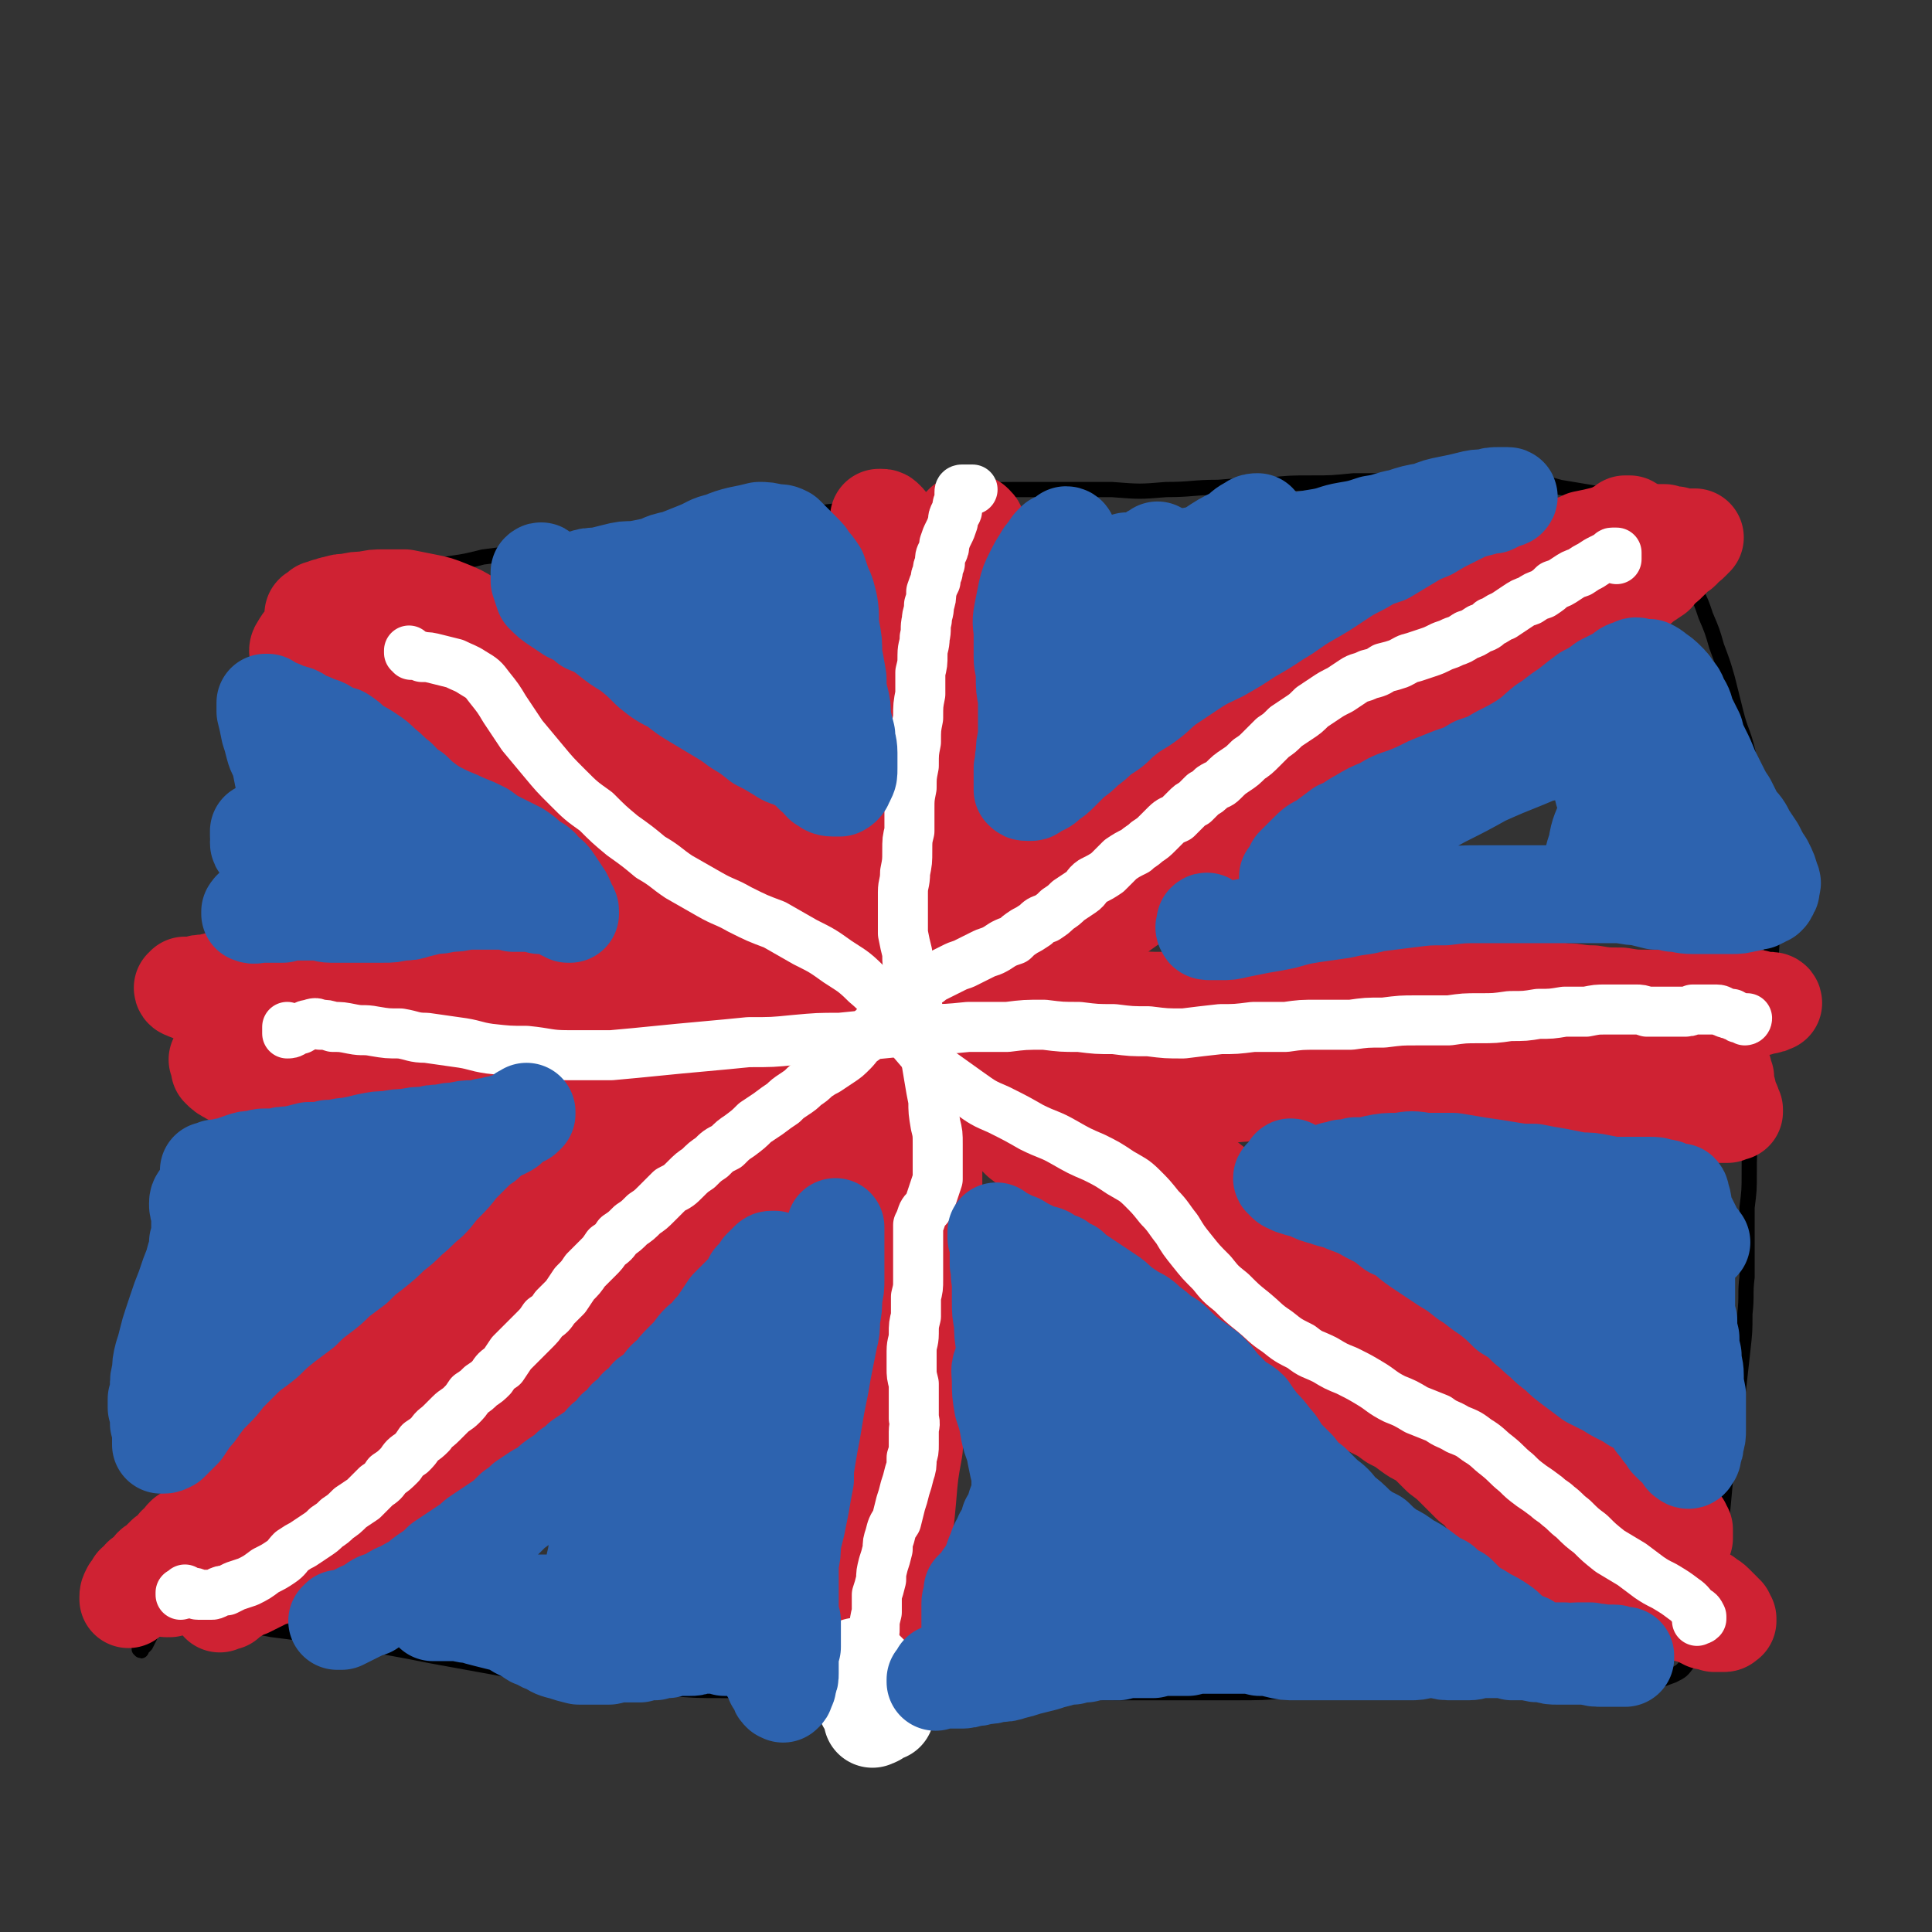
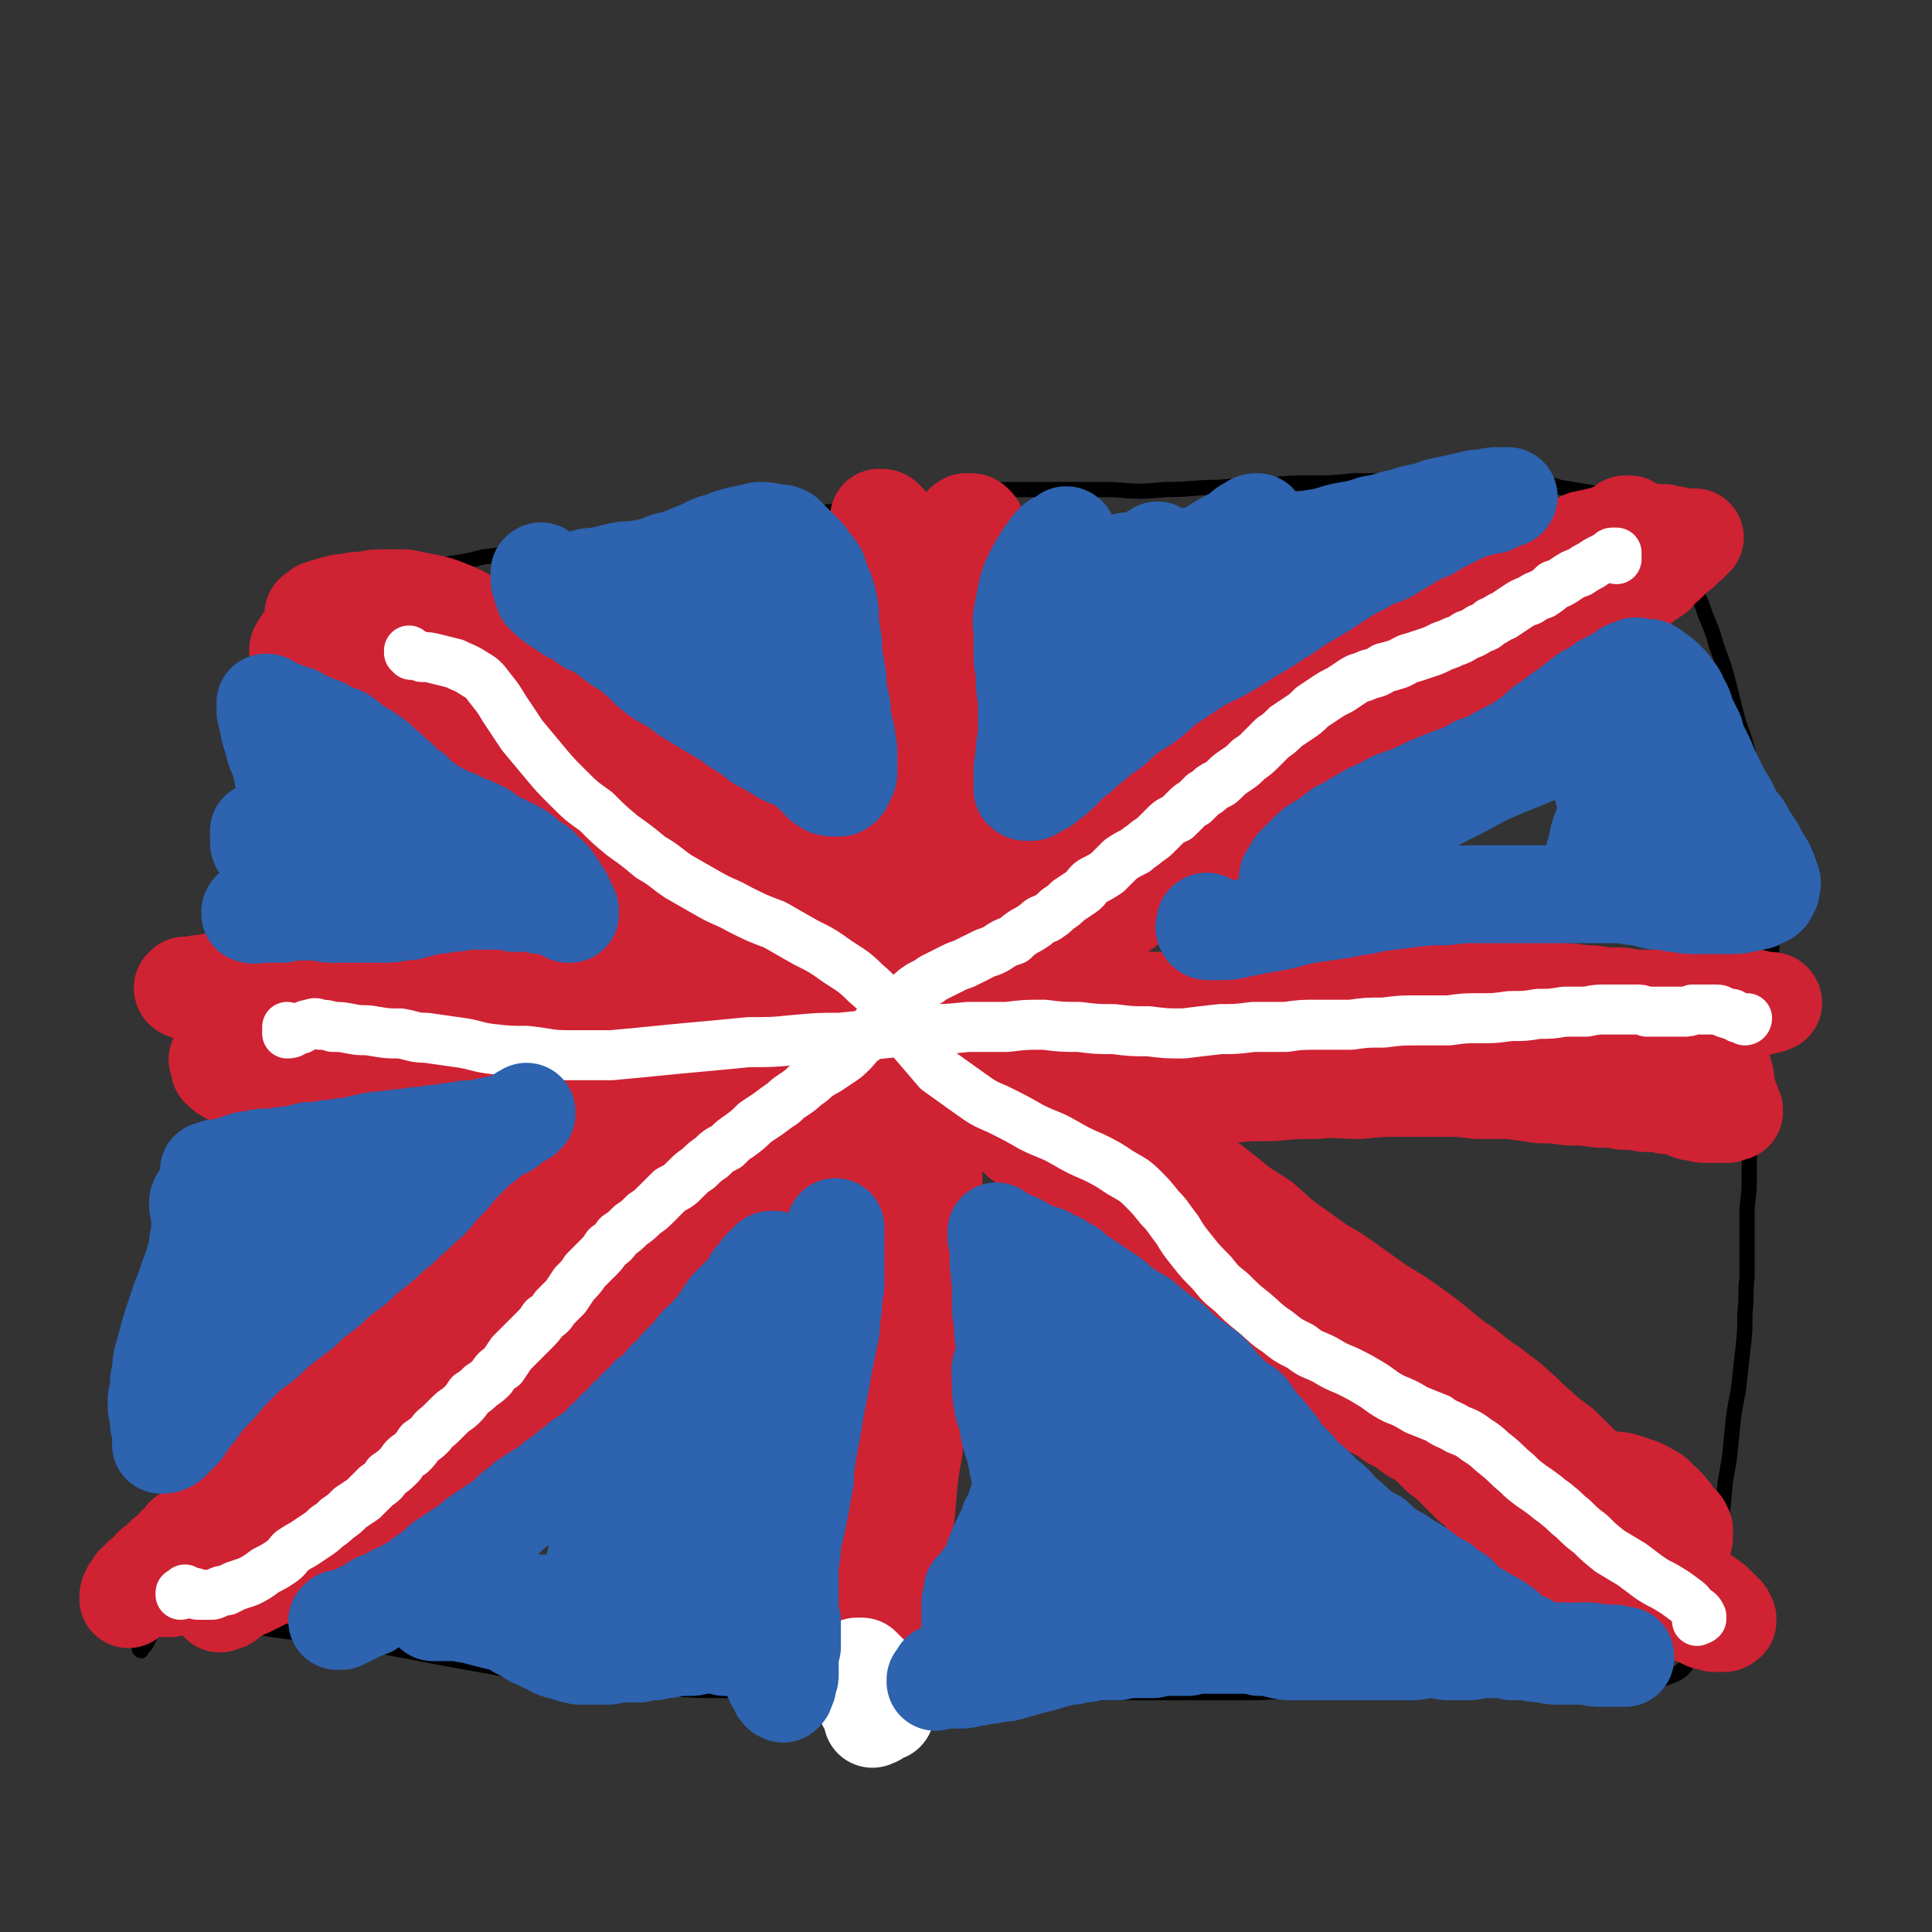
<svg xmlns="http://www.w3.org/2000/svg" viewBox="0 0 888 888" version="1.1">
  <rect x="0" y="0" width="888" height="888" fill="#333333" stroke="none" />
  <g fill="none" stroke="#000000" stroke-width="7" stroke-linecap="round" stroke-linejoin="round">
    <path d="M65,754c0,0 0,-1 -1,-1 0,0 1,0 1,1 0,0 0,0 -1,1 0,1 0,1 0,1 0,1 0,1 0,2 0,0 0,0 0,0 1,1 1,1 1,0 1,-1 1,-1 2,-2 1,-2 1,-2 2,-4 1,-3 1,-3 2,-5 2,-5 2,-5 4,-11 2,-5 2,-5 3,-10 2,-4 2,-4 2,-7 1,-4 1,-4 1,-8 1,-4 1,-4 1,-7 0,-4 0,-4 0,-8 0,-4 0,-4 0,-8 0,-5 0,-5 1,-9 0,-4 0,-4 0,-9 0,-5 0,-5 0,-9 0,-5 0,-5 0,-10 0,-6 0,-6 1,-11 0,-6 0,-6 0,-11 1,-6 1,-6 2,-12 0,-6 0,-6 1,-12 1,-6 1,-6 1,-13 1,-6 1,-6 2,-12 1,-8 1,-8 3,-16 0,-6 0,-6 1,-13 1,-4 1,-4 2,-9 1,-7 1,-7 2,-14 1,-8 1,-8 2,-17 1,-5 1,-5 2,-10 1,-8 1,-8 2,-17 1,-7 1,-7 2,-13 1,-7 0,-7 1,-14 1,-7 1,-7 2,-13 0,-7 0,-7 1,-13 1,-7 1,-7 2,-13 0,-7 0,-7 1,-13 1,-6 1,-6 1,-12 1,-6 1,-6 1,-13 1,-6 1,-6 1,-12 1,-6 1,-6 2,-12 0,-6 0,-6 1,-12 0,-5 0,-5 1,-10 1,-5 0,-5 1,-11 1,-6 1,-6 3,-13 1,-5 0,-5 1,-9 1,-4 1,-4 3,-8 1,-4 1,-4 3,-7 2,-3 2,-3 4,-5 2,-2 2,-2 5,-4 3,-2 3,-2 6,-4 3,-1 3,-1 7,-3 4,-2 4,-2 8,-3 5,-1 5,-1 10,-2 6,-1 6,-1 11,-2 6,-1 6,-1 12,-2 7,-1 7,-1 13,-2 7,-1 7,-1 15,-3 8,-1 8,-1 15,-2 9,-2 9,-2 17,-3 10,-1 10,-1 20,-2 11,-1 11,-1 22,-2 12,-2 12,-2 25,-4 14,-2 14,-2 27,-4 14,-2 14,-2 27,-3 13,-2 13,-1 26,-3 12,-1 12,-2 24,-3 11,-2 11,-2 23,-4 10,-1 10,-1 20,-1 11,0 11,0 21,0 11,0 11,0 22,0 13,1 13,1 25,0 12,0 12,-1 24,-1 12,-1 12,-1 23,-1 10,-1 10,-1 20,-1 9,0 9,0 19,-1 8,0 8,0 17,0 9,-1 9,0 17,-1 8,0 8,0 17,0 8,0 8,0 16,0 7,0 7,1 14,2 7,0 7,0 14,2 6,1 6,1 12,2 6,1 7,1 12,3 5,1 5,1 10,4 3,1 3,1 7,4 2,2 2,2 4,5 3,4 3,4 5,8 3,5 3,5 6,10 3,5 3,5 6,11 3,6 3,6 5,12 3,7 3,7 5,14 3,8 3,8 5,15 2,8 2,8 4,16 2,8 3,8 5,16 2,8 2,8 4,17 1,4 1,4 2,9 1,6 1,6 2,12 1,8 1,8 2,16 1,10 1,10 1,20 0,11 1,11 0,22 0,16 0,16 -2,31 -2,16 -3,16 -5,31 -1,10 -1,10 -2,20 -1,8 -1,9 -1,17 0,8 0,8 -1,16 0,8 0,8 0,16 0,8 0,8 0,16 -1,8 0,8 -1,17 0,8 0,8 -1,17 -1,9 -1,9 -2,18 -2,10 -2,10 -3,20 -1,11 -1,11 -3,22 -1,11 -1,11 -2,21 -1,10 -1,10 -2,20 -2,9 -2,9 -4,18 -1,7 -1,7 -3,14 -2,6 -2,6 -6,10 -3,4 -3,4 -7,6 -8,3 -8,3 -16,4 -8,1 -8,0 -15,0 -8,0 -8,0 -17,0 -9,0 -9,0 -18,0 -10,0 -10,0 -20,0 -10,1 -10,1 -20,1 -11,1 -11,0 -23,1 -11,0 -11,-1 -23,0 -12,0 -12,1 -24,1 -13,1 -13,1 -26,1 -13,0 -13,0 -26,0 -13,0 -13,0 -26,0 -13,0 -13,0 -26,-1 -13,0 -13,0 -26,0 -13,1 -13,1 -26,1 -13,0 -13,0 -26,0 -14,0 -14,-1 -28,-1 -14,0 -14,0 -27,0 -12,0 -12,0 -24,0 -12,0 -12,0 -24,-1 -11,0 -11,0 -23,-1 -11,-1 -11,-1 -22,-3 -11,-1 -11,-1 -21,-3 -11,-2 -11,-2 -22,-4 -11,-2 -11,-2 -22,-4 -10,-2 -10,-2 -21,-4 -10,-2 -10,-2 -19,-3 -9,-1 -9,-1 -18,-3 -7,-1 -7,-1 -15,-2 -5,-1 -5,-1 -11,-1 -7,-1 -7,-1 -14,-2 -7,-1 -7,-1 -13,-1 -4,-1 -4,-1 -7,-1 -4,0 -4,0 -8,0 -4,0 -4,0 -7,-1 -4,0 -4,0 -8,0 -3,0 -3,0 -6,-1 -2,0 -2,0 -4,0 " />
  </g>
  <g fill="none" stroke="#CF2233" stroke-width="7" stroke-linecap="round" stroke-linejoin="round">
    <path d="M73,725c0,-1 -1,-1 -1,-1 0,-1 1,0 1,0 0,0 -1,0 -1,0 0,0 0,0 0,0 0,0 0,0 0,0 1,-1 1,0 2,-1 3,0 3,0 6,-1 4,-1 4,-1 7,-2 4,-2 4,-2 8,-4 3,-2 3,-2 7,-5 3,-3 3,-3 7,-6 4,-4 4,-4 8,-7 6,-6 6,-6 13,-12 5,-4 5,-4 10,-8 6,-5 6,-5 11,-10 6,-5 6,-5 13,-10 7,-6 7,-6 14,-11 7,-6 7,-6 14,-11 8,-6 8,-6 15,-11 9,-6 9,-6 17,-12 9,-6 9,-6 17,-13 9,-6 9,-6 18,-13 9,-7 9,-7 18,-13 9,-7 9,-7 18,-15 8,-7 9,-6 17,-13 8,-7 8,-7 16,-13 8,-7 8,-7 15,-13 7,-6 8,-6 15,-12 6,-6 6,-6 12,-11 6,-5 6,-4 13,-9 6,-4 6,-4 12,-9 5,-4 5,-4 11,-8 5,-4 5,-4 11,-7 5,-3 5,-4 10,-6 4,-2 4,-2 9,-3 1,-1 1,0 2,0 " />
  </g>
  <g fill="none" stroke="#CF2233" stroke-width="45" stroke-linecap="round" stroke-linejoin="round">
    <path d="M78,730c-1,0 -1,-1 -1,-1 -1,0 0,0 0,1 0,0 -1,0 0,0 0,-1 0,-1 1,-2 3,-2 3,-2 5,-4 3,-3 3,-3 6,-5 2,-2 2,-2 4,-4 2,-1 3,-1 5,-2 2,-1 2,-1 4,-2 3,-2 3,-2 5,-3 3,-2 3,-2 6,-5 5,-4 5,-4 10,-8 4,-3 4,-3 8,-7 4,-4 4,-4 7,-7 4,-4 5,-4 9,-8 4,-4 4,-5 8,-9 4,-4 4,-3 9,-7 5,-5 5,-5 10,-9 5,-4 5,-4 10,-8 5,-5 5,-5 9,-9 5,-4 5,-4 10,-8 6,-5 6,-5 11,-9 6,-4 6,-5 11,-9 5,-5 6,-4 11,-9 5,-4 5,-5 10,-9 5,-4 5,-4 10,-9 6,-4 6,-4 12,-8 5,-5 5,-5 10,-9 5,-4 5,-5 11,-9 5,-4 5,-4 11,-9 5,-4 5,-4 11,-8 5,-4 6,-4 11,-8 6,-5 5,-5 11,-10 6,-4 6,-4 12,-9 6,-5 6,-5 12,-10 6,-4 6,-4 11,-9 6,-5 6,-5 12,-10 6,-5 6,-5 13,-10 6,-5 6,-5 12,-10 6,-5 5,-5 11,-10 7,-5 7,-4 13,-9 7,-5 7,-5 13,-10 6,-5 6,-5 12,-9 7,-5 7,-5 13,-10 7,-4 7,-4 14,-8 6,-5 6,-5 12,-9 6,-5 6,-5 12,-9 6,-5 6,-5 13,-9 6,-4 6,-4 12,-8 6,-4 6,-4 12,-7 5,-4 5,-4 11,-7 6,-4 6,-4 11,-7 6,-4 6,-4 11,-7 6,-3 6,-3 11,-7 5,-3 5,-3 11,-6 5,-3 5,-3 11,-6 5,-3 5,-3 10,-5 5,-3 5,-3 10,-6 5,-3 5,-3 10,-6 5,-3 5,-3 9,-6 5,-3 5,-3 9,-6 4,-2 4,-2 7,-5 4,-2 4,-2 8,-5 3,-2 3,-2 7,-4 4,-2 4,-2 8,-4 4,-2 4,-2 8,-4 3,-2 3,-2 7,-4 3,-2 3,-2 6,-4 3,-2 3,-2 7,-4 3,-1 3,-1 6,-3 3,-2 3,-2 6,-3 3,-2 3,-2 6,-3 2,-1 2,-1 5,-2 2,-1 2,-1 4,-2 2,-1 2,-1 3,-2 2,-1 2,-1 3,-2 1,0 1,0 2,0 0,0 0,0 0,1 " />
    <path d="M104,736c0,0 0,-1 -1,-1 0,0 0,0 -1,1 -1,1 -1,1 -1,1 0,0 0,-1 1,-1 1,-1 1,0 2,-1 2,-1 2,-1 4,-2 3,-2 3,-2 6,-3 4,-2 4,-2 8,-4 5,-2 5,-2 10,-4 4,-2 4,-2 9,-5 5,-2 5,-3 9,-6 5,-3 5,-3 9,-7 5,-4 6,-4 11,-8 5,-4 5,-5 10,-9 6,-4 6,-4 12,-9 6,-4 5,-5 11,-9 6,-5 6,-5 12,-10 7,-5 7,-5 14,-10 6,-5 6,-6 13,-11 7,-6 7,-6 13,-11 7,-5 7,-5 14,-11 7,-5 6,-5 13,-11 7,-6 6,-6 13,-12 7,-6 7,-6 14,-12 7,-5 7,-5 13,-11 7,-5 6,-6 13,-11 6,-6 6,-6 12,-11 6,-5 6,-5 13,-10 6,-5 6,-5 12,-10 6,-5 6,-5 12,-10 6,-5 6,-4 13,-9 6,-5 6,-5 12,-9 6,-5 6,-5 12,-9 6,-5 7,-5 13,-10 7,-5 7,-5 14,-11 7,-5 7,-5 14,-11 6,-5 6,-5 13,-10 6,-5 6,-5 12,-10 6,-4 6,-5 12,-9 6,-5 6,-5 13,-9 7,-5 7,-5 13,-9 7,-4 7,-4 13,-8 6,-4 6,-4 12,-8 6,-5 5,-5 11,-9 6,-4 6,-4 12,-8 5,-4 5,-5 11,-9 5,-4 5,-3 10,-7 6,-3 6,-3 11,-6 6,-4 6,-4 11,-8 6,-3 6,-3 12,-7 5,-4 5,-3 11,-7 6,-3 6,-3 12,-7 6,-3 6,-3 12,-7 7,-3 7,-3 13,-6 6,-4 6,-4 12,-7 6,-4 6,-3 12,-7 5,-3 5,-3 10,-6 5,-2 5,-2 10,-5 5,-3 5,-2 9,-5 4,-2 4,-2 8,-5 4,-2 4,-2 7,-4 3,-2 3,-2 6,-4 3,-2 3,-2 5,-4 3,-2 3,-2 6,-4 1,-2 1,-2 2,-3 2,-1 2,-1 4,-3 2,-2 2,-2 4,-4 2,-1 2,-1 3,-3 2,-1 2,-1 3,-2 1,-1 1,-1 1,-1 0,-1 0,-1 1,-1 0,0 0,0 0,0 0,0 0,0 -1,0 0,0 0,0 -1,0 -1,0 -1,0 -1,0 -2,0 -2,0 -3,0 -1,0 -1,0 -3,-1 -3,0 -3,0 -5,-1 -3,0 -3,0 -7,0 -3,-1 -3,-1 -6,-1 -3,1 -3,1 -6,1 -5,0 -5,1 -9,1 -4,1 -4,1 -9,2 -4,2 -4,2 -9,3 -5,2 -5,2 -10,4 -5,2 -5,2 -11,4 -6,3 -6,3 -12,6 -6,3 -6,3 -12,6 -5,3 -5,3 -11,6 -6,3 -6,3 -12,6 -6,3 -6,3 -12,7 -6,3 -6,3 -12,7 -5,3 -5,3 -11,7 -6,3 -6,3 -12,7 -6,3 -6,3 -11,7 -6,3 -6,3 -12,7 -6,3 -6,3 -12,7 -7,4 -7,4 -13,9 -6,4 -6,4 -13,9 -6,4 -6,5 -12,9 -6,4 -6,4 -12,8 -5,3 -5,3 -11,7 -6,5 -6,5 -12,9 -6,5 -6,5 -12,9 -6,5 -6,5 -13,9 -6,5 -6,5 -12,9 -6,4 -6,5 -12,9 -7,5 -7,5 -14,9 -7,6 -7,6 -14,10 -8,5 -8,5 -15,10 -8,5 -8,5 -16,10 -8,5 -8,5 -15,11 -7,5 -7,5 -15,10 -7,5 -7,4 -14,9 -7,4 -7,4 -14,9 -7,4 -7,4 -14,8 -7,5 -7,4 -15,9 -7,4 -7,4 -13,9 -7,4 -6,4 -13,8 -6,4 -6,4 -12,9 -6,4 -6,4 -12,8 -5,4 -5,4 -11,9 -5,4 -5,4 -11,8 -6,5 -6,5 -12,9 -5,4 -5,4 -11,8 -5,4 -5,4 -11,9 -5,4 -5,4 -10,8 -5,4 -5,4 -10,8 -4,4 -4,4 -9,8 -4,4 -4,4 -8,8 -4,3 -4,3 -8,7 -3,3 -3,3 -7,7 -4,4 -4,4 -8,7 -3,4 -3,4 -7,9 -2,2 -2,2 -3,5 -3,3 -3,3 -6,7 -3,4 -3,4 -6,8 -2,3 -2,3 -5,7 -3,4 -3,4 -6,8 -3,3 -3,3 -6,7 -2,3 -2,3 -5,6 -3,3 -3,3 -6,5 -1,1 -1,1 -2,3 -2,1 -2,1 -3,3 -2,2 -2,2 -4,3 -2,2 -2,2 -4,4 -2,1 -2,1 -3,3 -2,2 -2,2 -4,3 -1,2 -1,2 -3,3 -1,2 -1,2 -2,3 -1,2 -1,2 -1,3 0,0 0,0 0,1 " />
    <path d="M139,300c0,0 0,0 -1,-1 0,0 -1,0 -1,0 0,-1 1,-2 1,-2 1,-2 1,-2 3,-3 2,-1 2,-1 4,-2 3,0 3,-1 5,-1 4,0 4,0 8,1 5,2 5,2 9,4 6,3 6,3 11,6 6,4 6,3 12,7 5,3 5,4 11,7 5,3 5,3 11,7 5,4 5,4 11,8 7,4 7,4 13,9 7,5 7,6 14,10 8,6 8,6 16,11 8,6 8,6 17,11 9,6 9,6 18,12 9,6 10,6 19,13 10,7 10,7 20,14 9,7 9,7 20,14 9,6 9,6 18,12 10,6 10,6 21,13 10,6 10,7 20,13 11,6 11,6 22,12 11,6 11,6 21,11 11,6 11,6 21,12 10,5 10,5 20,10 9,6 9,5 19,11 9,6 9,6 18,13 9,6 9,6 18,13 9,7 9,7 17,14 9,7 8,7 16,14 8,7 8,7 16,14 7,6 7,7 15,13 7,6 8,6 16,12 7,6 7,6 15,12 6,5 6,5 13,10 6,5 6,5 12,9 6,5 6,5 12,9 5,5 5,5 11,9 4,4 4,4 9,8 4,3 4,3 9,6 4,3 4,3 8,6 3,3 3,3 7,6 3,3 3,3 7,7 3,3 3,4 6,7 3,4 3,4 7,7 3,3 3,3 6,6 1,2 1,2 3,4 3,2 3,2 5,5 3,2 3,2 6,4 2,2 2,2 5,4 3,2 3,2 5,3 2,2 2,1 4,3 1,1 1,1 2,2 1,1 1,1 2,2 0,1 0,1 1,1 0,1 0,1 0,1 0,0 0,1 1,1 0,0 0,0 0,1 0,0 0,0 0,0 -1,0 -1,0 -1,0 0,1 0,1 -1,1 0,0 0,0 0,0 -1,0 -1,0 -2,0 0,0 0,0 -1,0 0,0 0,0 -1,0 0,-1 0,-1 -1,-1 -1,0 -1,0 -3,0 -1,-1 -1,-1 -2,-1 -2,-1 -2,-1 -4,-2 -2,0 -2,0 -3,-1 -3,-1 -3,-1 -5,-2 -3,-1 -2,-1 -5,-3 -3,-1 -3,-1 -6,-3 -3,-1 -3,-1 -5,-2 -3,-2 -3,-2 -6,-3 -3,-1 -3,-1 -6,-3 -3,-1 -3,-1 -7,-3 -3,-1 -3,-1 -7,-3 -3,-2 -3,-2 -6,-3 -3,-2 -3,-2 -6,-4 -3,-2 -3,-2 -6,-3 -3,-2 -3,-2 -6,-4 -3,-2 -3,-2 -6,-4 -4,-3 -4,-3 -8,-6 -3,-3 -3,-3 -7,-6 -3,-4 -3,-4 -7,-7 -3,-3 -3,-3 -7,-7 -3,-3 -3,-3 -7,-6 -3,-3 -3,-3 -6,-6 -4,-3 -4,-2 -8,-5 -4,-3 -4,-3 -8,-5 -4,-3 -4,-3 -8,-5 -4,-2 -4,-2 -8,-5 -4,-2 -4,-2 -8,-5 -4,-3 -4,-3 -8,-6 -3,-4 -3,-4 -7,-7 -3,-4 -3,-4 -7,-8 -3,-3 -3,-3 -6,-7 -3,-4 -3,-4 -5,-7 -3,-3 -3,-3 -6,-5 -2,-3 -2,-3 -5,-5 -2,-2 -2,-2 -5,-4 -3,-1 -3,-1 -6,-3 -3,-2 -3,-2 -6,-3 -2,-1 -3,-1 -5,-3 -3,-1 -3,-1 -6,-2 -2,-2 -2,-2 -5,-4 -2,-1 -2,-1 -5,-3 -2,-1 -2,-2 -5,-3 -2,-2 -2,-2 -5,-4 -3,-2 -3,-2 -6,-3 -3,-2 -3,-2 -6,-4 -3,-2 -3,-2 -7,-5 -3,-2 -3,-2 -6,-5 -4,-3 -4,-3 -7,-5 -4,-3 -4,-3 -8,-6 -3,-3 -3,-3 -7,-6 -4,-3 -4,-3 -8,-6 -3,-3 -3,-3 -7,-6 -4,-2 -4,-2 -8,-4 -4,-3 -4,-3 -8,-5 -4,-2 -4,-2 -8,-4 -4,-2 -4,-2 -8,-5 -5,-2 -5,-2 -9,-4 -4,-2 -4,-2 -8,-4 -4,-3 -4,-3 -8,-5 -4,-3 -4,-3 -8,-6 -4,-3 -4,-3 -9,-5 -4,-3 -4,-3 -8,-5 -5,-3 -5,-3 -9,-6 -5,-3 -5,-3 -9,-5 -5,-3 -5,-3 -10,-6 -4,-3 -4,-3 -9,-6 -4,-4 -4,-4 -8,-8 -5,-4 -5,-4 -9,-7 -5,-5 -5,-5 -9,-9 -5,-3 -5,-3 -9,-7 -4,-3 -4,-3 -8,-6 -4,-4 -4,-4 -8,-7 -4,-3 -4,-3 -8,-7 -4,-3 -4,-3 -9,-7 -4,-3 -4,-3 -9,-7 -5,-4 -5,-4 -10,-8 -5,-4 -5,-4 -10,-8 -5,-4 -5,-4 -10,-7 -6,-4 -6,-4 -11,-8 -5,-4 -5,-4 -10,-7 -5,-3 -5,-3 -10,-7 -5,-3 -5,-3 -9,-6 -4,-3 -4,-3 -8,-7 -4,-3 -3,-3 -7,-6 -3,-3 -3,-3 -6,-5 -3,-3 -3,-3 -5,-5 -3,-2 -3,-2 -5,-4 -2,-1 -2,-1 -4,-2 -2,-1 -2,-1 -4,-3 -2,-1 -2,-1 -3,-2 -2,-2 -2,-2 -4,-4 -1,-1 -1,-2 -2,-3 -2,-2 -2,-2 -3,-4 0,-1 0,-1 -1,-2 0,-1 0,-1 0,-2 0,-1 0,-1 1,-1 1,-1 1,-1 2,-2 1,0 1,0 3,-1 2,0 2,-1 4,-1 3,-1 3,-1 6,-1 4,-1 4,-1 8,-1 4,-1 4,-1 9,-1 4,0 4,0 9,0 5,1 5,1 10,2 5,1 5,1 10,3 5,2 5,2 10,5 5,2 5,2 9,4 4,3 4,3 8,5 3,2 3,2 6,5 3,2 3,2 6,4 2,2 2,2 4,5 2,2 2,2 4,4 2,3 2,3 4,5 2,3 2,3 5,5 3,3 3,3 6,6 4,3 4,3 8,6 5,3 4,3 9,6 5,3 5,3 10,6 5,4 6,4 11,7 6,4 6,4 12,8 6,4 6,4 12,8 7,4 7,4 14,8 7,4 7,3 14,8 6,4 6,4 12,8 6,4 6,4 12,9 6,5 5,5 11,10 5,5 5,5 10,10 6,5 6,5 12,10 6,6 6,6 12,12 6,6 6,6 13,13 6,6 6,6 12,12 7,7 6,7 13,13 7,6 7,6 14,12 7,6 7,6 14,11 7,5 7,5 14,10 7,4 7,4 15,8 7,4 7,4 14,9 7,4 7,4 14,9 8,5 8,5 15,10 7,5 7,5 15,10 7,6 6,6 13,11 7,5 7,5 14,10 7,4 7,4 14,9 7,5 7,5 14,10 7,4 7,4 14,9 7,5 7,5 13,10 6,5 6,5 12,9 6,5 6,5 12,9 6,5 6,4 11,9 5,4 5,5 10,9 5,5 6,5 11,9 4,4 4,4 9,9 4,3 4,3 8,6 4,4 4,3 8,6 3,3 3,3 6,5 3,3 3,3 6,5 3,2 3,2 5,4 2,1 2,1 3,2 2,1 2,1 3,1 1,1 2,1 3,2 0,0 1,0 1,1 0,0 0,0 0,0 0,1 0,1 0,2 -1,1 -1,1 -1,2 -1,1 -1,1 -2,3 0,1 0,1 0,3 -1,0 -1,1 -1,1 1,1 1,1 1,1 0,0 1,0 1,0 1,-1 1,-1 2,-2 0,-1 0,-1 1,-2 0,-1 0,-1 1,-2 1,-1 1,-1 1,-2 0,-2 0,-2 1,-3 0,-1 0,-1 0,-2 0,-1 0,-1 0,-2 -1,-1 -1,-1 -1,-2 -1,-1 -1,-1 -2,-2 -2,-2 -2,-2 -3,-4 -2,-2 -2,-3 -5,-5 -2,-2 -2,-3 -5,-4 -3,-2 -3,-2 -6,-3 -3,-1 -3,-1 -6,-2 -4,-1 -4,0 -8,-1 -4,-1 -4,-1 -8,-2 -5,-2 -5,-2 -9,-4 -4,-2 -4,-2 -9,-4 -4,-3 -4,-3 -9,-6 -4,-3 -4,-3 -9,-6 -4,-3 -4,-3 -9,-7 -4,-3 -4,-3 -8,-6 -5,-4 -5,-4 -9,-7 -4,-4 -4,-4 -8,-7 -4,-4 -4,-4 -9,-7 -5,-4 -5,-4 -9,-8 -6,-5 -6,-5 -12,-10 " />
    <path d="M406,239c0,0 0,-1 -1,-1 0,0 -1,0 -1,0 0,0 1,0 1,0 1,0 1,0 2,1 1,1 1,1 2,3 1,3 1,3 2,7 0,5 0,5 0,11 1,6 0,6 0,13 0,7 0,7 0,14 0,8 0,8 0,16 0,9 0,9 -1,18 0,9 0,9 0,18 -1,9 -1,9 -2,18 -1,10 -1,10 -1,20 -1,11 -1,11 -1,21 -1,12 -1,12 -1,24 -1,12 -1,11 -2,23 0,10 0,10 -1,20 0,10 0,10 -1,19 0,9 0,9 0,18 0,9 0,9 0,19 0,9 0,9 0,19 0,10 0,10 0,20 0,9 0,9 -1,19 0,9 0,9 0,18 0,9 0,9 -1,19 0,9 0,9 -1,19 0,9 0,9 -1,18 0,8 0,8 0,16 0,7 0,7 0,14 1,7 1,7 1,14 1,7 1,7 1,14 1,7 1,7 1,14 0,5 0,5 0,11 0,5 0,5 1,11 0,5 0,5 0,10 0,5 0,5 0,10 1,4 1,4 1,7 0,2 0,2 0,4 1,0 0,0 0,0 0,0 1,0 1,0 0,1 0,1 0,1 1,1 1,1 2,1 0,1 1,1 1,1 1,-1 1,-1 2,-2 1,-1 0,-1 0,-3 1,-3 1,-3 1,-6 0,-5 0,-5 1,-9 0,-7 0,-7 0,-14 1,-9 1,-9 2,-17 1,-10 1,-10 2,-20 2,-10 2,-10 3,-21 1,-12 1,-12 3,-23 1,-12 1,-12 3,-25 1,-13 1,-13 2,-25 1,-13 1,-13 2,-25 1,-12 1,-12 1,-23 1,-11 1,-11 1,-23 0,-11 0,-11 0,-22 1,-11 1,-11 1,-22 1,-12 1,-12 2,-23 1,-12 1,-12 3,-23 1,-11 1,-11 3,-22 1,-11 1,-11 2,-22 1,-12 1,-12 2,-23 1,-10 1,-10 2,-21 0,-9 0,-9 1,-18 1,-8 1,-8 2,-16 1,-8 1,-8 3,-16 1,-8 1,-8 2,-15 1,-7 2,-7 2,-14 1,-6 1,-6 1,-12 1,-5 1,-5 0,-9 0,-4 0,-4 -1,-7 0,-3 0,-3 -1,-6 -1,-3 -1,-3 -2,-5 -1,-3 -1,-3 -2,-5 0,-2 0,-2 -1,-3 -1,-1 -1,-1 -2,-1 -1,0 -1,0 -2,0 -2,1 -2,2 -3,3 -2,3 -2,3 -3,5 -2,4 -2,4 -3,7 -1,4 -1,4 -2,8 -1,3 -1,3 -2,6 0,4 0,4 -1,7 0,4 0,4 -1,8 0,4 0,4 0,9 0,5 0,5 -1,10 0,6 0,6 0,11 0,5 1,5 1,11 0,5 0,5 0,11 1,6 1,6 1,12 0,7 0,7 1,14 0,7 0,7 0,14 1,9 1,9 2,17 0,10 0,10 1,19 1,10 1,10 2,19 2,12 2,12 3,23 2,11 2,11 4,22 0,2 0,2 1,5 " />
    <path d="M101,488c0,0 -1,-1 -1,-1 0,0 1,0 1,0 0,2 0,2 0,4 2,2 2,2 4,3 3,2 4,2 7,2 9,1 10,1 19,1 8,0 8,0 16,0 9,-1 9,-1 17,-1 10,0 10,0 20,0 10,-1 10,0 20,-1 10,0 10,-1 21,-1 10,-1 10,-1 20,-1 11,-1 11,-1 21,-2 11,0 11,-1 22,-1 12,-1 12,-1 24,-1 12,0 12,0 24,1 13,1 13,1 25,3 13,1 13,2 25,3 13,2 13,2 26,3 13,2 13,2 27,2 13,1 13,1 27,1 13,0 13,0 27,0 12,1 12,1 24,1 12,0 12,0 24,0 11,0 11,0 22,0 11,-1 11,-1 22,-1 10,-1 10,-1 20,-1 10,-1 10,0 20,0 10,-1 10,-1 19,-1 10,0 10,0 19,0 8,0 8,0 16,1 8,0 8,0 15,0 7,1 7,1 14,2 6,0 6,0 13,1 7,0 7,0 14,1 6,0 6,0 11,1 5,0 5,0 10,1 2,0 2,0 5,0 3,0 3,0 5,1 2,0 2,0 5,0 2,1 2,1 4,2 2,1 2,1 4,1 3,1 3,1 6,1 2,0 2,0 5,0 2,0 2,0 4,0 1,-1 1,-1 2,-1 0,0 0,0 1,0 0,-1 0,-1 0,-1 0,0 0,0 0,0 -1,-1 0,-1 -1,-2 0,-1 0,-1 -1,-2 0,-1 0,-1 -1,-2 0,-1 0,-1 0,-2 0,-1 0,-1 -1,-2 0,-1 0,-1 0,-1 0,-2 0,-2 0,-3 0,-1 0,-1 -1,-2 0,-1 0,-1 0,-2 -1,-2 -1,-2 -2,-3 -1,-1 -1,-1 -3,-3 -1,-2 -1,-2 -3,-3 -2,-2 -2,-2 -4,-4 -3,-1 -3,-1 -6,-2 -5,-2 -5,-2 -11,-2 -5,-1 -5,-1 -10,-2 -4,0 -4,0 -9,-1 -5,0 -5,0 -10,-1 -5,0 -5,0 -10,-1 -5,0 -5,0 -11,-1 -5,0 -5,0 -10,-1 -5,0 -5,0 -11,-1 -5,0 -5,0 -11,-1 -5,0 -5,0 -10,0 -5,-1 -5,-1 -10,-1 -5,-1 -5,-1 -11,-1 -5,-1 -5,-1 -10,-1 -5,-1 -5,-1 -10,-1 -5,0 -5,0 -10,0 -5,0 -5,0 -10,0 -6,0 -6,0 -11,0 -6,1 -6,1 -11,1 -6,0 -6,0 -11,0 -6,0 -6,0 -12,0 -6,0 -6,0 -11,0 -6,0 -6,0 -12,0 -6,0 -6,0 -11,-1 -6,0 -6,0 -12,0 -6,0 -6,0 -11,0 -6,0 -6,0 -12,0 -5,0 -5,0 -11,1 -5,1 -5,1 -10,2 -4,1 -4,1 -8,3 -3,1 -3,1 -6,2 0,1 -1,1 -1,2 0,0 1,0 1,0 3,1 3,1 6,1 5,0 5,0 10,0 7,0 7,-1 13,-2 7,-1 7,-1 14,-3 8,-1 8,-1 16,-3 8,-1 8,-2 16,-3 7,-1 7,-1 15,-2 8,-1 8,-1 15,-1 8,0 8,0 15,0 8,0 8,0 16,-1 8,0 8,0 17,-1 8,-1 8,-1 16,-2 8,0 8,-1 16,-1 8,-1 8,0 15,0 7,-1 7,-1 14,0 7,0 7,0 14,1 7,0 7,0 13,2 6,1 6,1 12,2 7,1 7,1 13,3 6,1 6,1 12,2 5,1 5,1 11,2 4,0 4,0 9,0 3,1 3,0 7,0 4,0 4,0 9,0 5,0 5,0 9,0 5,0 5,0 9,-1 4,0 4,0 7,-1 2,0 2,0 5,-1 1,0 1,0 3,0 2,-1 2,-1 3,-1 2,0 2,0 3,-1 0,0 1,0 1,0 0,-1 -1,-1 -2,-1 -3,0 -3,0 -6,-1 -5,0 -5,0 -10,0 -5,0 -5,0 -11,0 -6,0 -6,0 -12,0 -8,0 -8,0 -17,0 -6,0 -6,0 -12,-1 -7,0 -7,0 -13,-1 -7,0 -7,-1 -13,-1 -7,-1 -7,-1 -14,-1 -7,-1 -7,-1 -15,-1 -9,0 -9,0 -17,0 -9,0 -9,0 -18,0 -9,0 -9,1 -18,1 -9,1 -9,1 -18,1 -9,1 -9,1 -19,2 -8,0 -8,0 -17,1 -9,0 -9,0 -17,1 -9,0 -9,0 -17,0 -7,0 -7,0 -14,0 -8,0 -8,0 -15,-1 -7,0 -7,0 -14,-1 -6,-1 -6,-1 -13,-2 -7,-2 -7,-2 -13,-3 -7,-1 -7,-1 -13,-2 -7,-1 -7,-1 -13,-1 -7,-1 -7,-1 -13,-2 -7,-1 -7,-1 -14,-2 -7,-1 -7,-1 -14,-1 -8,-1 -8,-1 -15,-1 -8,0 -8,0 -16,0 -8,0 -8,0 -16,0 -7,0 -7,0 -15,1 -7,0 -7,0 -14,-1 -7,0 -7,0 -14,0 -7,0 -7,0 -14,0 -6,0 -6,0 -13,0 -7,0 -7,1 -13,1 -7,0 -7,0 -14,0 -7,0 -7,0 -13,0 -7,0 -7,0 -14,-1 -8,0 -8,0 -15,-1 -7,0 -7,0 -15,0 -7,0 -7,0 -15,0 -7,0 -7,0 -14,1 -8,0 -7,0 -15,1 -7,0 -7,0 -14,1 -7,0 -7,0 -13,1 -6,0 -6,0 -12,1 -4,0 -4,0 -8,0 -4,1 -4,1 -9,1 -4,1 -4,1 -9,1 -4,1 -4,1 -8,2 -3,0 -3,0 -6,1 -2,0 -2,0 -4,0 0,1 -1,1 -1,1 0,1 1,1 1,1 2,1 2,1 3,1 4,2 4,2 7,3 6,2 6,2 12,3 6,1 6,2 12,2 9,1 9,1 18,1 7,0 7,0 13,-1 6,0 6,0 13,0 7,1 7,1 13,1 7,0 7,0 14,0 6,0 6,0 13,0 7,0 7,1 13,1 7,0 7,0 14,0 7,0 7,0 14,0 7,0 7,0 14,0 7,0 7,0 14,0 7,0 7,0 14,0 7,0 7,0 14,0 7,0 7,-1 13,0 6,0 6,0 12,0 6,0 6,0 12,0 5,0 5,0 10,0 4,0 4,0 8,0 3,0 3,0 5,0 2,1 2,1 3,1 1,0 1,0 1,0 0,1 0,1 0,1 -2,0 -2,0 -3,0 -3,0 -3,0 -6,0 -4,0 -4,0 -9,0 -6,0 -6,0 -12,0 -6,1 -6,1 -12,1 -7,1 -7,1 -14,1 -7,1 -7,1 -13,1 -7,0 -7,0 -14,0 -6,0 -6,0 -12,0 -6,-1 -6,-1 -12,-2 -6,0 -6,0 -12,-1 -4,-1 -4,-1 -9,-1 -4,0 -4,0 -8,0 -4,0 -4,0 -7,0 -3,1 -3,1 -5,2 0,0 0,0 -1,0 " />
  </g>
  <g fill="none" stroke="#FFFFFF" stroke-width="45" stroke-linecap="round" stroke-linejoin="round">
    <path d="M407,787c0,0 -1,-1 -1,-1 0,0 0,1 0,1 -2,1 -2,1 -3,2 -1,1 -1,0 -2,1 0,0 0,0 0,0 0,0 0,0 0,0 0,0 0,0 0,-1 0,0 0,0 0,-1 0,-1 0,-1 0,-1 0,-1 0,-1 0,-1 0,0 0,0 -1,-1 0,0 0,0 0,0 0,0 -1,0 -1,-1 0,0 0,0 0,-1 -1,0 -1,0 -1,-1 0,0 0,0 0,-1 -1,-1 -1,-1 -1,-1 0,-1 0,-1 0,-2 0,-1 0,-1 1,-1 0,-1 0,-1 0,-2 1,0 1,0 1,-1 0,-1 0,-1 0,-2 1,0 1,0 0,-1 0,-1 0,-1 0,-2 -1,-1 -1,-1 -2,-2 0,0 0,0 -1,-1 -1,0 -1,0 -1,0 -1,0 -1,0 -1,0 0,0 0,0 0,0 0,0 0,0 0,0 0,0 0,0 0,0 " />
  </g>
  <g fill="none" stroke="#FFFFFF" stroke-width="23" stroke-linecap="round" stroke-linejoin="round">
    <path d="M86,732c0,-1 -1,-1 -1,-1 0,-1 0,0 0,0 -1,1 -1,1 -2,1 0,1 0,1 0,1 0,0 0,0 0,0 1,0 1,-1 1,-1 2,0 2,0 3,0 1,0 1,0 2,0 1,0 1,1 2,1 1,0 1,0 2,0 1,0 1,0 2,0 1,0 1,0 2,0 1,0 1,0 3,-1 2,-1 2,-1 4,-1 2,-1 2,-1 4,-2 3,-1 3,-1 6,-2 4,-2 4,-2 8,-5 4,-2 4,-2 7,-4 3,-2 3,-3 5,-5 3,-2 3,-2 5,-3 3,-2 3,-2 6,-4 3,-2 3,-2 5,-4 3,-2 3,-2 5,-4 3,-2 3,-2 6,-5 3,-2 3,-2 6,-4 3,-3 3,-3 6,-6 3,-2 3,-2 5,-5 3,-2 3,-2 6,-5 2,-3 2,-3 5,-5 2,-2 2,-2 4,-5 3,-2 3,-2 5,-4 2,-3 2,-2 5,-5 2,-2 2,-2 4,-4 2,-2 3,-2 5,-4 2,-2 2,-2 4,-5 3,-2 3,-2 5,-4 3,-2 3,-2 5,-4 2,-3 2,-3 5,-5 2,-3 2,-3 4,-6 3,-3 3,-3 5,-5 3,-3 3,-3 5,-5 3,-3 3,-3 5,-6 3,-2 3,-2 5,-5 3,-3 3,-3 5,-5 2,-3 2,-3 4,-6 3,-3 3,-3 5,-6 3,-3 3,-3 6,-6 2,-2 2,-2 4,-5 3,-2 3,-2 5,-5 3,-2 3,-2 6,-5 3,-2 3,-2 6,-5 3,-2 3,-2 6,-5 3,-3 3,-3 6,-6 4,-2 4,-2 7,-5 3,-3 3,-3 6,-5 3,-3 3,-3 6,-5 3,-3 3,-3 7,-5 3,-3 3,-3 6,-5 4,-3 4,-3 7,-6 3,-2 3,-2 6,-4 4,-3 4,-3 7,-5 2,-2 2,-2 5,-4 3,-2 3,-2 5,-4 3,-2 3,-2 5,-4 3,-2 3,-2 5,-3 3,-2 3,-2 6,-4 3,-2 3,-2 6,-5 2,-2 2,-3 5,-5 2,-3 2,-3 4,-5 3,-3 3,-3 5,-6 2,-1 2,-1 3,-3 3,-2 3,-2 5,-4 2,-2 2,-2 4,-3 2,-2 2,-2 5,-4 2,-1 2,-1 4,-2 1,-1 1,-1 3,-2 2,-1 2,-1 4,-2 2,-1 2,-1 4,-2 2,-1 2,-1 5,-2 2,-1 2,-1 4,-2 2,-1 2,-1 4,-2 2,-1 2,-1 5,-2 2,-1 2,-1 5,-3 2,-1 2,-1 5,-2 2,-2 2,-2 5,-4 2,-1 2,-1 5,-3 2,-2 2,-2 5,-3 3,-2 3,-2 5,-4 3,-2 3,-2 5,-4 3,-2 3,-2 6,-4 3,-2 2,-3 5,-5 4,-2 4,-2 7,-4 3,-3 3,-3 6,-6 3,-2 3,-2 7,-4 2,-2 3,-2 5,-4 3,-2 3,-2 5,-4 2,-2 2,-2 4,-4 2,-2 3,-2 5,-3 2,-2 2,-2 4,-4 2,-2 2,-2 4,-3 2,-2 2,-2 4,-4 2,-1 2,-1 4,-3 3,-2 3,-1 5,-3 3,-3 3,-3 6,-5 3,-2 3,-2 6,-5 3,-2 3,-2 6,-5 2,-2 2,-2 5,-5 3,-2 3,-2 6,-5 3,-2 3,-2 6,-4 3,-2 3,-2 6,-5 3,-2 3,-2 6,-4 3,-2 3,-2 7,-4 3,-2 3,-2 6,-4 3,-2 3,-1 7,-3 4,-1 4,-1 7,-3 4,-1 4,-1 7,-2 4,-2 3,-2 7,-3 3,-1 3,-1 6,-2 3,-1 3,-1 7,-3 3,-1 3,-1 5,-2 3,-1 3,-1 6,-3 3,-1 3,-1 6,-3 3,-1 3,-1 5,-3 3,-1 3,-2 6,-3 3,-2 3,-2 6,-4 3,-2 3,-2 6,-3 3,-2 3,-2 6,-3 3,-2 3,-2 5,-4 3,-1 3,-1 6,-3 3,-2 3,-2 6,-3 3,-2 3,-2 5,-3 3,-2 3,-2 5,-3 2,-1 2,-1 4,-2 1,0 0,-1 1,-1 1,0 1,0 1,0 1,0 1,0 1,0 0,1 0,1 0,2 0,0 0,0 0,1 " />
    <path d="M189,300c0,0 -1,0 -1,-1 0,0 0,1 0,1 1,0 1,0 1,1 2,0 3,0 5,1 3,0 3,0 7,1 4,1 4,1 8,2 4,2 5,2 8,4 5,3 5,3 8,7 4,5 4,5 7,10 4,6 4,6 8,12 5,6 5,6 10,12 5,6 5,6 11,12 6,6 6,6 13,11 6,6 6,6 12,11 7,5 7,5 13,10 7,4 7,5 13,9 7,4 7,4 14,8 7,4 7,3 14,7 8,4 8,4 16,7 7,4 7,4 14,8 8,4 8,4 15,9 6,4 7,4 13,10 6,5 6,6 11,12 5,7 5,7 10,14 6,7 6,7 12,14 7,5 7,5 14,10 7,5 7,5 14,8 8,4 8,4 15,8 8,4 8,3 15,7 7,4 7,4 14,7 6,3 6,3 12,7 5,3 6,3 10,7 4,4 4,4 8,9 4,4 4,5 8,10 3,5 3,5 7,10 4,5 4,5 9,10 4,5 4,5 9,9 5,5 5,5 10,9 6,5 5,5 11,9 5,4 5,4 11,7 5,4 5,3 11,6 5,3 5,3 10,5 6,3 6,3 11,6 5,3 5,4 11,7 5,2 5,2 10,5 5,2 5,2 10,4 4,3 4,2 9,5 5,2 5,2 9,5 5,3 5,4 9,7 5,4 4,4 9,8 3,3 3,3 7,6 3,2 3,2 7,5 2,2 3,2 5,4 4,3 3,3 7,6 4,4 4,4 8,7 4,4 4,4 9,8 5,3 5,3 10,6 4,3 4,3 8,6 3,2 3,2 7,4 5,3 5,3 9,6 3,2 3,3 5,5 2,1 2,1 3,3 0,0 0,1 0,1 -1,1 -1,0 -2,1 " />
    <path d="M133,473c0,0 -1,-1 -1,-1 0,1 0,1 0,2 0,0 0,1 0,1 1,0 2,0 3,-1 1,0 1,-1 3,-1 2,-1 2,-2 4,-2 3,-1 3,-1 5,0 3,0 3,0 6,1 4,0 4,0 9,1 5,1 5,0 10,1 6,1 6,1 12,1 6,1 6,2 12,2 7,1 7,1 14,2 8,1 8,2 15,3 9,1 9,1 17,1 10,1 10,2 19,2 10,0 10,0 20,0 11,-1 11,-1 21,-2 10,-1 10,-1 21,-2 11,-1 11,-1 21,-2 11,0 11,0 21,-1 11,-1 11,-1 21,-1 10,-1 10,-1 20,-2 10,-1 10,-1 20,-2 9,0 9,0 19,-1 9,0 9,0 18,0 8,-1 8,-1 17,-1 8,1 8,1 16,1 8,1 8,1 16,1 8,1 8,1 16,1 8,1 8,1 16,1 8,-1 8,-1 17,-2 7,0 7,0 15,-1 8,0 8,0 15,0 7,-1 7,-1 15,-1 7,0 7,0 15,0 7,-1 7,-1 15,-1 8,-1 8,-1 15,-1 8,0 8,0 15,0 7,-1 7,-1 14,-1 7,0 7,0 14,-1 7,0 7,0 13,-1 6,0 6,0 12,-1 5,0 5,0 10,0 5,-1 5,-1 9,-1 4,0 4,0 8,0 3,0 3,0 6,0 2,0 2,0 5,1 2,0 2,0 4,0 1,0 1,0 3,0 2,0 2,0 4,0 2,0 2,0 5,0 3,0 3,0 5,-1 3,0 3,0 6,0 2,0 2,0 5,0 2,0 2,1 3,1 2,1 2,1 4,1 1,1 1,1 2,1 1,1 1,1 2,1 1,0 1,0 2,0 0,0 0,0 1,0 0,0 0,0 0,0 0,1 -1,1 -1,1 " />
-     <path d="M399,772c0,0 -1,-1 -1,-1 0,0 1,0 1,1 -1,0 -1,1 -2,1 -1,0 0,-1 0,-1 0,-1 0,-1 0,-2 1,-1 1,-1 2,-2 0,-2 0,-2 1,-3 0,-2 0,-2 0,-3 1,-2 1,-2 1,-4 0,-2 0,-2 0,-4 1,-3 1,-3 1,-6 0,-3 0,-3 1,-7 0,-4 0,-4 0,-8 1,-3 1,-3 2,-7 0,-3 0,-3 1,-7 1,-3 1,-3 2,-7 0,-3 0,-3 1,-6 1,-4 1,-4 3,-7 1,-4 1,-4 2,-8 1,-3 1,-3 2,-7 1,-3 1,-3 2,-7 1,-3 1,-3 1,-7 1,-3 1,-3 1,-6 0,-3 0,-3 0,-6 0,-3 1,-3 0,-6 0,-3 0,-3 0,-6 0,-2 0,-2 0,-5 0,-3 0,-3 0,-5 -1,-4 -1,-4 -1,-7 0,-4 0,-4 0,-8 0,-4 1,-4 1,-8 0,-4 0,-4 1,-8 0,-4 0,-4 0,-9 1,-4 1,-4 1,-8 0,-4 0,-4 0,-8 0,-4 0,-4 0,-7 0,-3 0,-3 0,-6 0,-2 0,-2 0,-4 1,-2 1,-2 2,-5 1,-2 2,-2 3,-4 1,-3 1,-3 2,-6 1,-3 1,-3 2,-6 0,-3 0,-3 0,-7 0,-4 0,-4 0,-9 0,-5 0,-5 -1,-9 -1,-6 -1,-6 -1,-11 -1,-5 -1,-5 -2,-11 -1,-6 -1,-6 -2,-12 -1,-6 -1,-6 -2,-12 -1,-6 -1,-6 -2,-12 -1,-6 -1,-6 -2,-11 -2,-5 -2,-5 -2,-10 -1,-4 -1,-4 -2,-9 0,-5 0,-5 0,-9 0,-5 0,-5 0,-10 0,-4 1,-4 1,-9 1,-5 1,-5 1,-10 0,-5 0,-5 1,-9 0,-5 0,-5 0,-10 0,-5 0,-5 1,-10 0,-5 0,-5 1,-10 0,-6 0,-6 1,-11 0,-6 0,-6 1,-11 0,-6 0,-6 1,-11 0,-5 0,-5 0,-10 1,-4 1,-4 1,-8 0,-4 1,-4 1,-8 1,-4 0,-4 1,-8 0,-3 1,-3 1,-7 1,-3 1,-3 1,-6 1,-3 1,-3 2,-5 0,-2 0,-2 1,-4 0,-2 0,-2 1,-4 0,-3 0,-3 1,-5 1,-2 1,-2 1,-4 1,-3 1,-3 2,-5 1,-2 1,-2 2,-5 0,-2 0,-2 1,-4 1,-1 1,-1 1,-3 0,-2 1,-2 1,-3 0,-1 0,-1 0,-2 0,-1 0,-1 0,-2 0,0 0,0 0,0 0,-1 1,-1 1,-1 0,0 0,0 1,0 0,0 0,0 1,0 1,0 1,0 2,0 1,0 1,0 1,0 " />
  </g>
  <g fill="none" stroke="#2D63AF" stroke-width="45" stroke-linecap="round" stroke-linejoin="round">
    <path d="M157,745c-1,0 -1,0 -1,-1 0,0 0,1 0,1 0,0 -1,0 -1,0 0,0 0,0 0,0 1,0 1,0 2,0 2,-1 2,-1 4,-2 2,-1 2,-1 4,-2 2,-1 2,-1 5,-2 2,-2 2,-2 4,-3 3,-1 3,-1 5,-2 3,-2 3,-2 6,-3 3,-2 3,-2 6,-3 3,-3 3,-3 6,-5 3,-2 3,-2 6,-5 3,-2 3,-2 6,-4 3,-2 3,-2 6,-4 3,-2 2,-2 5,-4 3,-2 3,-2 6,-4 3,-2 3,-2 6,-4 2,-2 2,-2 4,-4 3,-2 3,-2 5,-4 3,-2 3,-2 6,-4 2,-1 2,-1 5,-3 2,-2 2,-2 5,-4 3,-2 3,-2 5,-4 3,-2 3,-2 5,-4 3,-2 3,-2 6,-4 3,-2 3,-3 5,-5 3,-2 3,-2 5,-5 3,-2 3,-2 5,-5 3,-2 3,-2 5,-5 3,-2 3,-2 5,-5 3,-2 3,-2 6,-5 2,-3 2,-3 5,-5 2,-3 2,-3 5,-6 2,-2 2,-2 4,-4 2,-3 2,-3 4,-5 3,-2 3,-2 5,-5 2,-2 2,-2 4,-5 2,-3 2,-3 4,-6 2,-2 2,-2 5,-5 2,-2 2,-2 4,-4 1,-2 1,-2 2,-4 2,-1 2,-1 3,-3 1,-1 1,-1 1,-2 1,-1 1,-1 2,-2 1,0 0,0 1,-1 1,-1 1,-1 2,-1 1,0 1,0 1,0 0,0 0,0 0,0 1,1 0,1 0,2 0,2 0,2 0,3 0,3 0,3 0,6 -1,3 -1,3 -1,6 0,3 0,3 -1,7 0,3 0,3 0,7 0,4 0,4 -1,7 0,4 0,4 0,7 0,5 0,5 0,9 0,5 0,5 0,9 0,5 0,5 0,10 0,4 0,4 0,9 0,5 0,5 0,9 -1,6 -1,6 -1,11 0,4 0,4 -1,8 0,4 -1,4 -1,8 -1,4 -1,4 -1,7 -1,3 0,3 -1,6 0,3 0,3 -1,6 -1,3 0,3 -1,6 -1,2 -1,2 -2,4 0,2 0,2 -1,5 -1,2 -1,2 -2,4 0,2 -1,2 -1,5 -1,2 -1,2 -2,4 0,2 0,2 -1,4 0,1 0,1 0,2 -1,1 -1,1 -1,2 -1,1 -1,1 -1,3 0,1 0,1 0,2 -1,0 -1,0 -1,0 -1,0 -1,0 -1,0 -1,-1 -1,-1 -3,-1 -1,-1 -1,0 -3,0 -1,0 -1,0 -3,0 -2,0 -2,0 -3,0 -2,1 -2,1 -4,1 -2,0 -2,0 -5,0 -2,0 -2,0 -5,1 -3,0 -3,0 -6,1 -4,0 -4,0 -7,1 -3,0 -3,0 -7,0 -3,0 -3,0 -7,1 -3,0 -3,0 -7,0 -3,0 -3,0 -7,0 -4,-1 -4,-1 -7,-2 -4,-1 -4,-1 -7,-3 -4,-1 -3,-2 -7,-3 -3,-2 -3,-2 -7,-4 -3,-2 -3,-2 -6,-3 -4,-1 -4,-1 -8,-2 -4,-1 -4,-1 -7,-2 -4,0 -4,-1 -7,-1 -3,0 -3,0 -6,0 -2,0 -2,0 -4,0 0,0 0,0 -1,0 0,0 0,0 0,0 1,0 1,0 2,0 2,0 2,0 4,0 4,0 4,0 7,-1 5,0 5,0 10,-1 5,0 5,0 11,-1 6,0 6,0 13,-1 7,0 7,0 14,0 8,0 8,0 15,0 7,0 7,0 15,0 7,-1 7,-1 14,-2 7,-1 7,-1 14,-3 6,-1 6,-1 12,-4 5,-2 5,-2 9,-5 4,-3 4,-3 7,-7 3,-4 3,-4 4,-9 1,-4 1,-4 0,-9 0,-6 -1,-6 -3,-11 -2,-5 -2,-5 -4,-10 -3,-5 -3,-5 -6,-9 -2,-3 -2,-3 -5,-6 -3,-2 -3,-2 -6,-3 -1,-1 -2,-1 -4,-1 -2,0 -2,0 -3,1 -2,1 -2,2 -4,4 -1,4 -1,5 -2,9 -2,6 -2,6 -3,12 -1,8 0,8 -1,17 0,8 -1,8 -1,17 0,7 0,7 1,14 1,3 0,3 2,7 0,0 0,1 1,0 1,-1 1,-2 1,-4 0,-4 0,-4 0,-8 0,-6 1,-6 0,-11 0,-6 0,-7 -1,-13 -1,-6 -1,-6 -2,-12 -2,-5 -2,-5 -4,-9 -2,-3 -2,-4 -4,-6 -2,-2 -3,-2 -5,-2 -3,0 -4,0 -6,2 -3,2 -3,3 -5,6 -3,5 -3,5 -5,10 -2,6 -3,6 -4,12 -2,6 -2,6 -3,12 -1,4 -1,4 0,8 0,3 0,3 1,5 1,2 2,2 3,2 2,1 3,1 5,0 2,-1 2,-1 5,-3 3,-2 2,-2 5,-4 3,-3 3,-3 6,-6 3,-3 3,-4 5,-7 4,-3 4,-3 7,-7 3,-3 3,-3 6,-6 3,-3 2,-4 5,-7 2,-2 2,-2 4,-3 1,-1 1,-1 2,-1 1,-1 1,-1 2,0 1,1 1,1 1,2 1,3 1,3 2,5 1,4 1,4 3,7 1,4 1,4 3,8 1,5 1,5 2,9 2,4 2,4 3,8 1,5 1,5 2,9 1,4 1,4 1,8 1,4 1,4 2,9 1,3 1,3 2,7 0,2 1,2 1,5 1,2 1,2 1,3 1,2 1,2 2,3 1,2 1,1 1,3 1,1 1,1 2,3 0,1 0,1 1,2 1,0 1,1 1,0 1,0 1,-1 1,-2 1,-1 1,-1 1,-3 1,-2 1,-2 1,-4 0,-3 0,-3 0,-6 0,-3 0,-3 1,-6 0,-3 0,-3 0,-6 0,-3 0,-3 0,-6 -1,-3 -1,-3 -1,-6 0,-3 0,-3 0,-6 0,-4 0,-4 0,-8 0,-3 0,-3 0,-7 1,-4 1,-4 1,-9 1,-4 1,-4 2,-8 1,-5 1,-5 2,-10 1,-6 1,-6 2,-11 0,-5 0,-5 1,-11 1,-6 1,-6 2,-11 1,-6 1,-6 2,-12 1,-5 1,-5 2,-10 1,-6 1,-6 2,-11 1,-5 1,-5 2,-10 1,-4 1,-4 1,-9 1,-5 1,-5 1,-10 1,-4 1,-4 1,-8 0,-4 0,-4 0,-7 0,-3 0,-3 0,-6 0,-2 0,-2 0,-5 0,-2 0,-2 0,-5 0,-1 0,-1 0,-1 " />
    <path d="M433,770c0,0 -1,0 -1,-1 0,0 1,1 1,1 -1,1 -1,1 -3,2 0,1 0,1 0,1 0,0 0,0 0,0 1,-1 1,-1 3,-1 1,0 1,0 3,0 3,0 3,0 5,0 3,0 3,0 5,-1 3,0 3,0 6,-1 3,0 3,0 6,-1 4,0 4,0 7,-1 4,-1 4,-1 7,-2 4,-1 4,-1 8,-2 3,-1 3,-1 7,-2 3,-1 3,-1 6,-1 3,-1 3,-1 6,-1 4,-1 4,-1 7,-1 4,0 4,0 8,0 4,-1 4,-1 8,-1 4,0 4,0 8,0 4,-1 4,-1 8,-1 4,0 4,0 8,0 4,-1 4,-1 8,-1 4,0 4,0 9,0 4,0 4,0 8,0 4,0 4,0 8,1 4,0 4,0 8,1 4,1 4,1 9,1 4,0 4,0 9,0 4,0 4,0 9,0 4,0 4,0 8,0 5,0 5,0 9,0 5,0 5,0 9,0 4,0 4,0 8,0 3,0 3,0 7,-1 3,0 3,0 6,0 3,1 3,1 7,1 3,0 3,0 7,0 3,0 3,-1 7,-1 3,0 3,0 6,0 4,0 4,0 7,1 4,0 4,0 8,0 3,1 3,1 7,1 3,1 3,1 6,1 4,0 4,0 7,0 4,0 4,0 7,0 3,1 3,1 7,1 3,0 3,0 6,0 1,0 1,0 3,0 0,0 0,0 1,0 0,0 0,-1 0,-1 0,0 0,0 0,0 -1,0 -1,0 -2,0 -2,0 -2,-1 -3,-1 -3,0 -3,0 -6,0 -2,-1 -2,0 -5,-1 -3,0 -3,0 -6,0 -3,0 -3,1 -6,0 -3,0 -3,0 -7,0 -3,0 -3,0 -5,-1 -3,-1 -3,-1 -5,-3 -3,-1 -3,-1 -6,-3 -3,-2 -3,-3 -6,-5 -3,-2 -3,-2 -7,-4 -3,-2 -3,-2 -7,-4 -3,-3 -3,-3 -6,-6 -4,-2 -4,-2 -7,-5 -4,-2 -4,-2 -8,-5 -4,-3 -4,-3 -8,-5 -4,-3 -4,-3 -8,-5 -4,-3 -4,-3 -7,-6 -4,-2 -4,-2 -8,-5 -4,-4 -4,-4 -8,-7 -3,-4 -3,-4 -7,-7 -3,-3 -3,-3 -6,-6 -4,-3 -4,-3 -7,-7 -3,-3 -3,-3 -6,-6 -3,-4 -2,-4 -5,-7 -3,-4 -3,-4 -6,-7 -3,-4 -3,-4 -5,-7 -3,-3 -4,-2 -7,-5 -3,-3 -3,-3 -6,-6 -3,-4 -3,-4 -6,-7 -4,-3 -4,-3 -7,-5 -4,-3 -4,-3 -7,-6 -3,-3 -3,-3 -7,-5 -3,-3 -3,-3 -6,-5 -3,-3 -3,-3 -7,-5 -3,-2 -3,-2 -6,-4 -3,-3 -3,-3 -6,-5 -3,-2 -3,-2 -6,-4 -3,-2 -3,-2 -6,-4 -3,-2 -3,-2 -5,-4 -3,-1 -3,-1 -5,-3 -3,-1 -3,-1 -6,-3 -2,-1 -2,0 -4,-1 -2,-1 -2,-1 -4,-2 -2,-1 -2,-1 -4,-2 -1,-1 -1,-1 -3,-1 -2,-1 -2,-1 -3,-2 -1,0 -1,0 -2,-1 -1,0 -1,0 -2,0 0,-1 0,-1 -1,-1 0,-1 0,-1 0,-1 0,0 0,0 0,0 0,0 0,0 0,1 0,1 0,1 0,2 1,3 1,3 1,6 0,3 0,3 0,6 1,4 0,4 1,8 0,4 0,4 0,9 0,5 0,5 1,10 0,5 0,5 1,11 1,5 1,5 2,11 2,5 2,5 3,10 1,5 1,5 2,11 1,5 1,5 2,10 0,5 0,5 1,11 0,5 0,5 0,10 0,5 0,5 0,10 0,5 0,5 0,9 -1,5 -1,5 -1,9 -1,4 -1,4 -2,8 0,5 0,5 -1,10 0,5 0,5 0,11 0,5 0,5 1,11 1,4 1,4 2,7 0,2 0,2 1,3 1,0 1,0 2,1 1,0 1,0 2,0 1,-1 2,-1 3,-2 1,-2 2,-2 3,-4 1,-3 2,-3 2,-7 1,-5 1,-5 1,-11 1,-6 1,-6 1,-13 -1,-8 -1,-8 -2,-17 -2,-10 -2,-10 -4,-20 -3,-10 -3,-10 -5,-21 -2,-9 -2,-9 -3,-18 -1,-5 -1,-5 -1,-9 0,-1 0,-2 0,-2 1,-1 1,0 2,0 2,2 2,3 3,5 3,5 3,5 5,10 4,8 4,8 8,17 5,11 4,11 10,23 6,13 6,13 14,25 6,9 6,10 13,17 4,3 5,4 9,3 3,0 4,-2 5,-5 2,-6 2,-6 2,-12 -1,-8 -1,-8 -2,-16 -2,-8 -2,-8 -5,-16 -3,-9 -3,-9 -6,-17 -4,-8 -4,-8 -8,-15 -4,-6 -4,-6 -8,-11 -3,-4 -3,-4 -6,-7 -1,0 -1,-1 -2,-1 0,0 0,1 0,2 2,5 3,5 6,9 5,9 5,9 11,17 7,12 7,12 16,24 8,13 8,13 18,25 8,10 8,10 18,20 6,6 6,7 13,11 4,3 5,4 8,3 3,-1 3,-3 4,-6 0,-5 0,-5 -2,-11 -1,-6 -1,-7 -4,-13 -4,-8 -4,-9 -9,-17 -7,-10 -7,-10 -14,-21 -9,-11 -9,-11 -18,-22 -7,-9 -7,-9 -16,-18 -5,-5 -5,-5 -12,-10 -3,-3 -3,-3 -7,-6 -2,-1 -3,-1 -3,-1 0,2 1,3 2,5 6,6 6,6 12,13 9,10 9,10 18,19 13,13 13,13 26,24 13,12 12,12 26,23 9,7 9,7 20,13 5,4 6,4 12,6 3,1 4,1 6,0 1,-1 1,-3 0,-4 -2,-4 -2,-4 -5,-6 -5,-4 -5,-4 -10,-8 -7,-5 -7,-5 -14,-10 -9,-6 -9,-6 -17,-12 -10,-7 -10,-7 -20,-13 -10,-7 -10,-8 -20,-14 -9,-6 -9,-6 -17,-11 -8,-4 -8,-4 -16,-8 -8,-3 -8,-4 -15,-7 -6,-3 -6,-3 -12,-5 -5,-2 -5,-2 -11,-4 -4,-1 -4,-1 -8,-2 -3,0 -4,-1 -6,0 -3,1 -3,2 -4,4 -2,4 -1,4 -1,9 0,5 0,5 1,11 2,6 2,6 3,12 1,5 2,5 3,11 1,5 1,5 2,9 0,4 0,4 0,8 0,3 -1,3 -2,6 -1,4 -1,4 -3,7 -1,4 -1,4 -3,7 -1,3 -2,3 -3,7 -1,2 -1,2 -2,5 0,2 0,2 -1,4 0,1 0,1 -1,2 -1,1 -1,1 -2,1 0,1 -1,1 -1,2 -1,1 -1,1 -2,2 -1,1 -1,1 -2,2 0,1 0,1 0,3 -1,2 -1,2 -1,3 0,2 0,2 0,5 0,2 0,2 0,4 0,1 0,1 0,2 0,1 0,1 0,1 " />
-     <path d="M594,538c0,-1 -1,-1 -1,-1 0,-1 1,0 1,0 -2,2 -3,2 -4,4 -1,0 -1,1 0,1 1,2 2,2 4,3 3,1 3,1 7,2 4,2 4,2 8,3 5,2 5,1 9,3 5,2 6,2 11,5 6,3 6,3 11,7 7,3 6,4 12,8 6,4 6,4 12,8 5,3 5,3 10,7 5,3 5,4 10,7 5,4 5,4 9,8 5,3 5,3 9,7 4,3 3,3 7,6 3,3 3,3 7,6 3,3 3,3 7,6 4,3 4,3 8,6 4,2 4,2 8,4 3,2 3,2 7,4 2,1 2,1 5,3 2,1 3,1 5,2 1,2 2,2 3,3 1,2 1,2 2,4 1,1 1,1 2,2 1,2 1,2 2,3 1,1 1,1 2,3 1,1 1,1 2,2 1,0 1,0 2,1 0,1 1,1 1,2 1,1 1,1 2,2 0,1 0,1 1,1 0,1 1,1 1,1 1,0 1,-1 1,-1 1,-1 1,-1 1,-3 1,-2 1,-2 1,-4 1,-3 1,-3 1,-6 0,-4 0,-4 0,-8 0,-4 0,-4 0,-8 -1,-5 -1,-5 -1,-9 0,-4 -1,-4 -1,-9 -1,-4 -1,-4 -1,-8 -1,-4 -1,-4 -1,-8 -1,-4 -1,-4 -1,-8 0,-4 0,-4 0,-8 0,-5 0,-5 0,-9 0,-5 0,-5 0,-9 -1,-4 -1,-4 -1,-7 0,-4 0,-4 -1,-7 0,-2 0,-2 -1,-5 -1,-2 -1,-2 -2,-4 -1,-1 -1,-1 -2,-2 -2,-2 -2,-2 -5,-2 -2,-1 -2,-1 -5,-1 -3,0 -3,0 -6,0 -3,0 -3,0 -7,0 -4,0 -4,0 -9,-1 -5,-1 -5,-1 -10,-1 -5,-1 -5,-1 -10,-2 -6,-1 -6,-1 -11,-2 -6,0 -6,0 -12,-1 -6,-1 -6,-1 -13,-2 -6,-1 -6,-1 -12,-2 -7,0 -7,0 -13,0 -6,-1 -6,-1 -12,0 -6,0 -6,0 -11,1 -4,1 -4,1 -9,1 -3,1 -3,1 -6,1 -2,1 -2,1 -4,1 -1,1 -1,1 -1,1 -1,0 -1,1 0,1 1,0 1,0 3,1 3,1 3,1 7,2 5,1 5,1 10,2 7,1 7,1 14,2 8,1 8,1 17,2 9,2 9,2 18,4 9,2 9,1 18,4 8,3 8,3 16,6 8,4 8,5 15,10 6,4 6,4 12,9 5,4 5,4 9,8 2,3 3,3 5,6 1,3 1,3 2,7 1,3 1,4 1,7 -1,4 -1,5 -4,8 -2,2 -2,3 -5,4 -4,0 -4,0 -8,-1 -5,-2 -5,-2 -10,-4 -6,-3 -6,-3 -11,-7 -5,-5 -5,-5 -10,-10 -5,-5 -5,-5 -8,-11 -2,-5 -3,-6 -4,-11 0,-4 0,-4 1,-7 1,-3 1,-3 4,-5 3,-1 4,-1 8,0 5,0 5,0 11,2 6,1 6,1 12,3 6,3 6,2 12,6 5,2 5,3 9,6 3,2 3,2 6,4 1,2 1,2 3,3 2,0 3,1 3,-1 2,-2 2,-3 2,-7 0,-7 0,-7 0,-13 0,-7 0,-7 1,-13 0,-3 0,-3 0,-6 1,-1 1,-2 1,-2 1,1 0,2 1,3 1,3 0,3 1,6 2,4 2,4 4,8 1,3 2,3 4,6 " />
    <path d="M555,425c0,-1 0,-2 -1,-1 0,0 0,0 0,1 0,1 -1,1 0,2 0,1 1,1 2,1 2,0 3,0 5,0 4,0 4,0 8,-1 5,-1 5,-1 10,-2 6,-1 6,-1 11,-2 7,-2 7,-2 13,-3 7,-1 7,-1 14,-2 8,-2 8,-1 15,-3 8,-1 8,-1 16,-2 8,-1 8,-1 16,-1 8,-1 8,-1 17,-1 8,0 8,0 17,0 7,0 7,0 15,0 8,0 8,0 15,0 7,0 7,0 14,0 6,0 6,1 11,1 4,1 4,1 8,2 4,0 4,0 8,1 4,0 4,1 9,1 5,0 5,0 9,0 5,0 5,0 9,0 3,0 3,0 7,-1 2,0 2,-1 5,-1 1,-1 1,-1 2,-1 1,-1 1,-1 2,-1 1,-1 1,-1 1,-2 1,-1 1,-1 1,-2 0,-2 1,-2 0,-3 -1,-4 -1,-4 -3,-8 -2,-3 -2,-3 -4,-7 -2,-3 -2,-3 -4,-6 -2,-4 -2,-4 -5,-7 -2,-4 -2,-4 -4,-8 -2,-3 -2,-3 -4,-7 -2,-4 -2,-4 -4,-8 -2,-5 -2,-5 -4,-9 -2,-4 -2,-4 -3,-8 -2,-4 -2,-4 -4,-8 -1,-4 -1,-4 -3,-7 -1,-3 -1,-3 -3,-5 -1,-2 -1,-2 -3,-4 -2,-2 -2,-2 -5,-4 -1,-1 -1,-1 -3,-2 -2,0 -2,0 -4,0 -2,-1 -2,-1 -4,0 -3,1 -3,1 -5,3 -4,2 -4,2 -8,4 -4,3 -4,3 -8,5 -4,3 -4,3 -9,7 -5,3 -5,4 -10,7 -5,4 -4,4 -10,8 -5,3 -5,3 -11,6 -5,3 -5,3 -11,5 -5,3 -5,3 -11,5 -5,2 -5,2 -10,4 -6,3 -6,3 -11,5 -6,2 -6,2 -11,5 -5,2 -5,2 -10,5 -4,2 -4,3 -9,5 -4,3 -4,3 -8,6 -4,2 -4,2 -7,5 -3,3 -3,3 -6,6 -1,2 -1,2 -2,4 -1,1 -1,1 -1,1 1,1 2,1 3,0 4,-1 4,-1 7,-3 6,-2 6,-3 11,-6 7,-3 7,-4 14,-7 8,-5 8,-5 17,-10 10,-5 10,-5 19,-10 10,-5 10,-5 19,-10 9,-4 9,-4 19,-8 7,-3 7,-3 15,-4 6,-1 6,-1 12,-1 4,0 4,0 7,1 3,1 4,2 5,4 2,4 1,4 1,9 1,3 0,3 0,7 -1,5 -2,5 -3,11 -2,6 -3,6 -4,13 -2,6 -2,6 -2,13 -1,2 0,3 1,4 2,1 3,0 5,-1 4,-1 4,-1 6,-4 3,-3 3,-3 5,-7 1,-5 1,-5 1,-9 0,-7 0,-7 -1,-13 -1,-7 -1,-7 -3,-13 -1,-4 -1,-5 -3,-9 -1,-1 -1,-1 -3,-2 -1,-1 -1,-1 -2,0 -1,1 -2,1 -2,2 -1,3 -1,3 0,5 0,5 0,5 1,9 3,7 3,7 6,13 4,6 4,6 9,10 3,3 4,3 8,3 4,-1 4,-1 8,-3 5,-3 5,-4 9,-8 3,-2 2,-3 4,-5 " />
    <path d="M491,247c0,0 0,-1 -1,-1 0,0 0,1 0,1 -2,1 -2,1 -3,2 -1,0 -1,0 -2,0 0,1 0,1 -1,1 -1,1 -1,1 -2,3 -2,2 -2,2 -3,4 -2,3 -2,3 -4,7 -2,4 -2,4 -3,8 -1,5 -1,5 -2,10 -1,5 0,5 0,10 0,5 0,5 0,10 0,4 1,4 1,9 0,5 0,5 1,10 0,5 0,5 0,10 0,4 0,4 0,8 -1,4 -1,4 -1,8 -1,3 0,3 -1,6 0,2 0,2 0,5 0,1 0,1 0,3 0,1 0,1 0,2 1,1 1,1 2,1 0,0 1,0 2,0 1,0 1,-1 3,-2 3,-1 3,-1 5,-3 3,-2 3,-2 5,-4 3,-3 3,-3 6,-6 3,-2 3,-2 6,-5 4,-3 4,-3 7,-6 5,-3 5,-3 9,-7 5,-4 5,-4 10,-7 6,-4 6,-5 11,-9 6,-4 6,-4 12,-8 6,-4 7,-4 13,-7 7,-4 7,-4 13,-8 7,-4 7,-4 13,-8 7,-4 7,-5 14,-9 7,-4 7,-4 13,-8 6,-4 6,-4 12,-7 5,-3 5,-3 11,-5 5,-3 5,-3 10,-6 5,-3 5,-3 10,-5 5,-3 5,-3 9,-5 4,-2 4,-2 8,-4 3,-1 3,-1 7,-2 2,-1 2,-1 5,-1 2,-1 2,-1 4,-2 1,-1 1,0 3,-1 0,0 1,-1 0,-1 0,0 0,0 -1,0 -2,0 -2,0 -3,0 -3,0 -3,0 -6,1 -4,0 -4,0 -8,1 -4,1 -4,1 -9,2 -5,1 -5,1 -10,3 -6,1 -6,1 -12,3 -6,1 -6,2 -13,3 -6,2 -6,2 -12,3 -6,1 -6,2 -12,3 -6,1 -6,1 -12,2 -6,1 -6,1 -12,2 -6,1 -6,1 -11,2 -6,1 -6,1 -11,2 -5,0 -5,0 -10,0 -5,1 -5,1 -9,1 -5,0 -5,0 -9,0 -4,1 -4,1 -8,1 -3,1 -3,1 -7,1 -3,1 -3,1 -6,2 -3,0 -3,0 -5,1 -3,1 -3,1 -5,2 -2,1 -2,1 -3,2 -1,1 -1,1 -2,2 0,1 0,2 1,3 2,1 2,2 4,2 5,1 5,2 10,1 7,-1 7,-1 13,-4 8,-3 8,-4 16,-7 7,-5 7,-5 15,-9 6,-4 6,-4 12,-7 4,-3 3,-3 7,-5 1,-1 2,-1 3,-1 0,0 -1,1 -1,1 -2,3 -2,3 -4,6 -3,4 -3,4 -7,7 -5,6 -5,5 -10,10 -6,6 -6,6 -12,12 -7,6 -7,6 -13,11 -6,5 -6,5 -12,10 -4,4 -4,4 -8,7 -2,1 -3,2 -4,3 0,0 0,-1 1,-1 1,-3 2,-3 3,-6 3,-6 3,-6 7,-12 3,-7 3,-6 7,-13 3,-6 3,-6 5,-13 2,-3 2,-3 2,-7 1,-1 0,-2 0,-2 -2,1 -3,2 -4,4 -4,4 -4,4 -8,9 -4,7 -4,7 -7,15 -4,8 -4,8 -7,17 -3,8 -3,8 -5,16 -2,5 -2,5 -3,10 0,2 0,3 0,3 1,0 2,-2 2,-3 2,-4 2,-5 3,-9 2,-5 2,-5 4,-11 1,-5 1,-5 3,-11 0,-1 0,-1 1,-3 " />
    <path d="M249,264c0,-1 0,-2 -1,-1 0,1 0,2 0,4 1,3 1,3 2,6 3,3 3,3 6,5 3,2 3,2 6,4 4,2 5,2 8,5 5,2 5,2 9,5 5,4 5,4 10,7 5,4 5,4 10,9 5,4 5,4 11,7 5,4 5,4 10,7 5,3 5,3 10,6 5,3 5,3 9,6 5,3 5,3 10,7 4,2 4,2 9,5 3,2 3,2 7,3 2,2 3,1 5,3 2,2 2,2 4,4 3,2 2,2 4,4 2,1 2,2 5,2 1,0 2,0 3,0 2,-1 2,-2 3,-4 1,-2 1,-2 1,-5 0,-3 0,-3 0,-7 0,-4 -1,-4 -1,-8 -1,-4 -1,-4 -2,-8 0,-5 0,-5 -1,-9 -1,-4 -1,-4 -1,-9 -1,-6 -1,-6 -2,-11 0,-6 0,-6 -1,-11 -1,-6 0,-6 -1,-12 -1,-4 -1,-5 -3,-9 -1,-3 -1,-3 -2,-6 -2,-3 -2,-3 -4,-5 -1,-2 -1,-2 -3,-4 -2,-2 -2,-2 -4,-4 -2,-2 -2,-2 -4,-4 -2,-1 -2,-1 -5,-1 -4,-1 -4,-1 -7,-1 -4,1 -4,1 -9,2 -4,1 -4,1 -9,3 -5,1 -5,2 -10,4 -5,2 -5,2 -10,4 -5,1 -5,1 -9,3 -5,1 -5,1 -10,2 -5,0 -5,0 -9,1 -4,1 -4,1 -8,2 -4,0 -4,0 -7,1 -2,1 -2,1 -4,2 -1,1 -2,1 -2,2 0,0 0,0 1,0 2,1 2,1 4,1 3,0 3,0 7,0 4,0 4,0 8,1 5,0 5,1 10,2 6,1 6,1 11,2 6,1 6,1 12,2 5,1 5,1 10,2 5,1 5,0 10,2 4,2 4,1 8,4 4,2 4,3 7,6 4,4 4,4 6,9 2,4 2,5 3,10 1,5 1,5 1,10 0,3 0,4 0,7 0,2 0,2 -1,4 0,1 -1,1 -1,1 -1,-1 -1,-2 -2,-3 -2,-4 -2,-4 -3,-8 -2,-5 -2,-5 -4,-11 -2,-6 -2,-6 -5,-12 -2,-6 -2,-6 -4,-12 -1,-3 -1,-3 -3,-7 -1,-1 -1,-1 -2,-3 -1,0 -1,0 -2,0 -1,0 -1,0 -1,1 -1,2 -1,3 -1,5 -1,4 -1,4 -1,8 0,4 0,4 -1,9 -1,3 -1,3 -3,5 -1,1 -1,1 -2,1 " />
    <path d="M120,383c0,0 -1,-1 -1,-1 0,0 0,1 0,2 1,1 0,1 0,3 0,1 0,1 1,2 " />
    <path d="M117,419c0,0 -1,-1 -1,-1 -1,0 0,1 -1,1 0,1 0,1 0,1 2,1 3,0 5,0 5,0 5,0 10,0 3,-1 3,-1 7,-1 4,0 4,0 8,0 4,0 4,1 7,1 4,0 4,0 8,0 4,0 4,0 8,0 4,0 4,0 8,0 4,0 4,0 8,-1 4,0 4,0 7,-1 4,-1 4,-1 8,-2 3,0 3,0 7,-1 4,0 4,0 8,-1 4,0 4,0 8,0 4,0 4,0 8,0 3,0 3,0 6,1 4,0 4,0 7,0 3,0 3,0 5,1 3,0 3,0 5,0 2,1 2,1 4,1 1,1 1,1 2,2 1,0 1,0 2,1 1,0 1,0 1,0 0,0 0,0 0,0 0,0 0,0 0,-1 0,-1 0,-1 -1,-2 -1,-3 -1,-3 -2,-5 -2,-3 -2,-3 -4,-6 -2,-3 -2,-3 -5,-5 -2,-3 -2,-3 -6,-5 -3,-3 -3,-3 -6,-5 -4,-2 -4,-2 -8,-4 -4,-2 -4,-2 -8,-5 -4,-2 -4,-2 -9,-4 -4,-2 -5,-2 -9,-4 -4,-2 -4,-2 -7,-4 -4,-3 -4,-3 -7,-6 -4,-2 -4,-3 -7,-6 -4,-3 -3,-3 -7,-6 -3,-3 -3,-3 -6,-5 -3,-2 -3,-2 -7,-4 -3,-3 -3,-3 -6,-5 -4,-1 -4,-1 -7,-3 -3,-2 -4,-1 -7,-3 -3,-1 -3,-1 -6,-3 -2,-1 -2,-1 -4,-1 -2,-1 -2,-1 -4,-2 -2,0 -1,0 -3,-1 -1,-1 -1,-1 -2,-1 -1,-1 -1,-1 -1,-1 -1,0 -1,0 -1,0 0,2 0,2 0,4 1,4 1,4 2,9 1,3 1,3 2,7 1,4 2,4 3,8 1,5 1,5 2,10 1,5 1,5 1,11 1,5 1,5 2,11 0,4 0,4 0,8 0,3 0,3 1,5 0,2 0,2 0,3 1,0 1,0 2,0 1,0 1,-1 2,-2 2,-1 2,-1 4,-3 2,-3 2,-3 4,-7 1,-4 1,-5 2,-10 0,-5 0,-5 1,-10 0,-2 0,-3 1,-5 1,-1 2,-1 3,-1 1,0 2,1 3,2 3,3 3,3 5,7 2,4 2,4 5,9 2,4 2,4 5,9 1,3 1,3 3,6 1,1 1,2 2,2 0,1 -1,1 -1,1 0,-1 -1,-1 -1,-1 -1,-1 -1,-1 -1,-1 -1,-2 -1,-2 -2,-3 -1,-3 -1,-3 -2,-5 -1,-3 -1,-3 -3,-6 0,-1 0,-1 -1,-3 0,0 -1,0 -1,0 -1,2 -1,2 -1,4 0,2 0,2 0,5 0,2 0,2 0,5 -1,2 -1,2 -1,3 " />
    <path d="M96,549c0,0 -1,-1 -1,-1 0,0 1,0 0,0 0,1 -1,1 -2,1 -1,2 -2,2 -2,4 0,2 0,2 1,4 0,4 0,4 0,7 0,4 0,4 -1,7 0,5 -1,5 -2,10 -2,5 -2,5 -4,11 -2,5 -2,5 -4,11 -1,3 -1,3 -2,6 -1,3 -1,3 -2,7 -1,4 -1,4 -2,7 -1,4 -1,4 -1,8 -1,3 -1,3 -1,7 0,2 0,3 -1,5 0,2 0,2 0,4 1,2 1,2 1,3 0,2 0,2 0,3 0,2 0,2 1,3 0,2 0,2 0,3 0,1 0,1 0,3 0,0 0,0 0,1 0,1 0,1 0,1 1,0 1,0 1,0 1,0 1,0 3,-1 1,-1 1,-1 2,-2 2,-2 2,-2 4,-4 2,-3 2,-3 4,-6 2,-2 2,-2 4,-5 3,-4 3,-4 6,-7 3,-3 3,-3 6,-7 3,-3 3,-3 7,-7 5,-5 5,-4 11,-9 4,-4 4,-4 9,-8 4,-3 4,-3 8,-6 4,-4 4,-4 8,-7 4,-3 4,-3 8,-7 4,-3 4,-3 8,-6 4,-4 4,-4 8,-7 5,-4 5,-4 9,-8 4,-3 4,-3 8,-7 5,-4 4,-4 9,-8 4,-4 3,-4 7,-8 4,-4 4,-4 7,-8 3,-3 3,-3 6,-6 3,-3 3,-3 6,-5 2,-2 2,-2 4,-4 3,-1 3,-1 5,-2 2,-1 2,-1 3,-3 2,-1 2,-1 4,-2 1,-1 1,0 2,-1 1,-1 1,-1 1,-1 0,-1 0,-1 0,-1 0,0 0,0 -1,1 -1,0 -1,0 -2,1 -2,1 -2,1 -3,2 -2,1 -2,1 -4,1 -2,1 -2,1 -4,1 -3,1 -3,1 -5,1 -3,1 -3,1 -6,1 -3,0 -3,0 -7,1 -3,0 -3,0 -7,1 -4,0 -4,0 -7,1 -5,0 -5,0 -9,1 -4,0 -4,0 -9,1 -4,0 -4,0 -9,1 -4,1 -4,1 -9,2 -4,0 -4,1 -9,1 -4,1 -4,1 -9,1 -4,1 -4,1 -8,2 -4,0 -4,0 -7,1 -2,0 -2,0 -5,0 -2,0 -2,0 -5,1 -3,0 -3,0 -6,1 -3,1 -3,1 -5,2 -2,0 -2,0 -4,1 -2,0 -2,0 -3,0 -1,1 -1,1 -2,1 -1,0 -1,0 -1,0 0,0 0,0 0,0 0,0 0,0 0,0 1,0 1,0 2,0 1,0 1,0 2,1 2,1 2,1 4,2 2,2 2,2 4,4 2,3 2,3 3,6 3,3 2,4 4,7 2,5 2,5 4,9 1,4 1,4 2,8 1,4 1,4 3,8 0,1 1,1 2,1 1,0 2,0 3,0 2,-2 2,-2 4,-4 3,-4 3,-4 5,-8 3,-5 3,-5 6,-9 3,-5 3,-5 7,-11 3,-4 2,-4 6,-9 2,-3 2,-3 5,-6 1,-1 2,-2 2,-2 1,0 0,2 -1,3 -1,4 -2,4 -4,8 -2,6 -2,6 -5,11 -4,6 -3,6 -7,12 -3,5 -3,5 -7,10 -3,3 -3,3 -6,5 -2,2 -2,2 -4,2 -1,0 -1,0 -2,-2 -1,-2 -1,-2 -1,-4 0,-4 0,-4 1,-8 2,-5 2,-5 4,-10 2,-6 2,-6 5,-11 3,-5 3,-5 7,-10 3,-3 3,-4 6,-7 2,-1 2,-2 4,-2 1,0 2,1 1,2 0,4 0,4 -1,7 -2,7 -2,7 -5,13 -4,8 -4,7 -8,15 -4,8 -4,8 -8,15 -3,6 -3,6 -7,12 -1,2 -1,2 -3,4 0,1 -1,2 -1,2 0,-1 1,-2 2,-3 " />
  </g>
</svg>